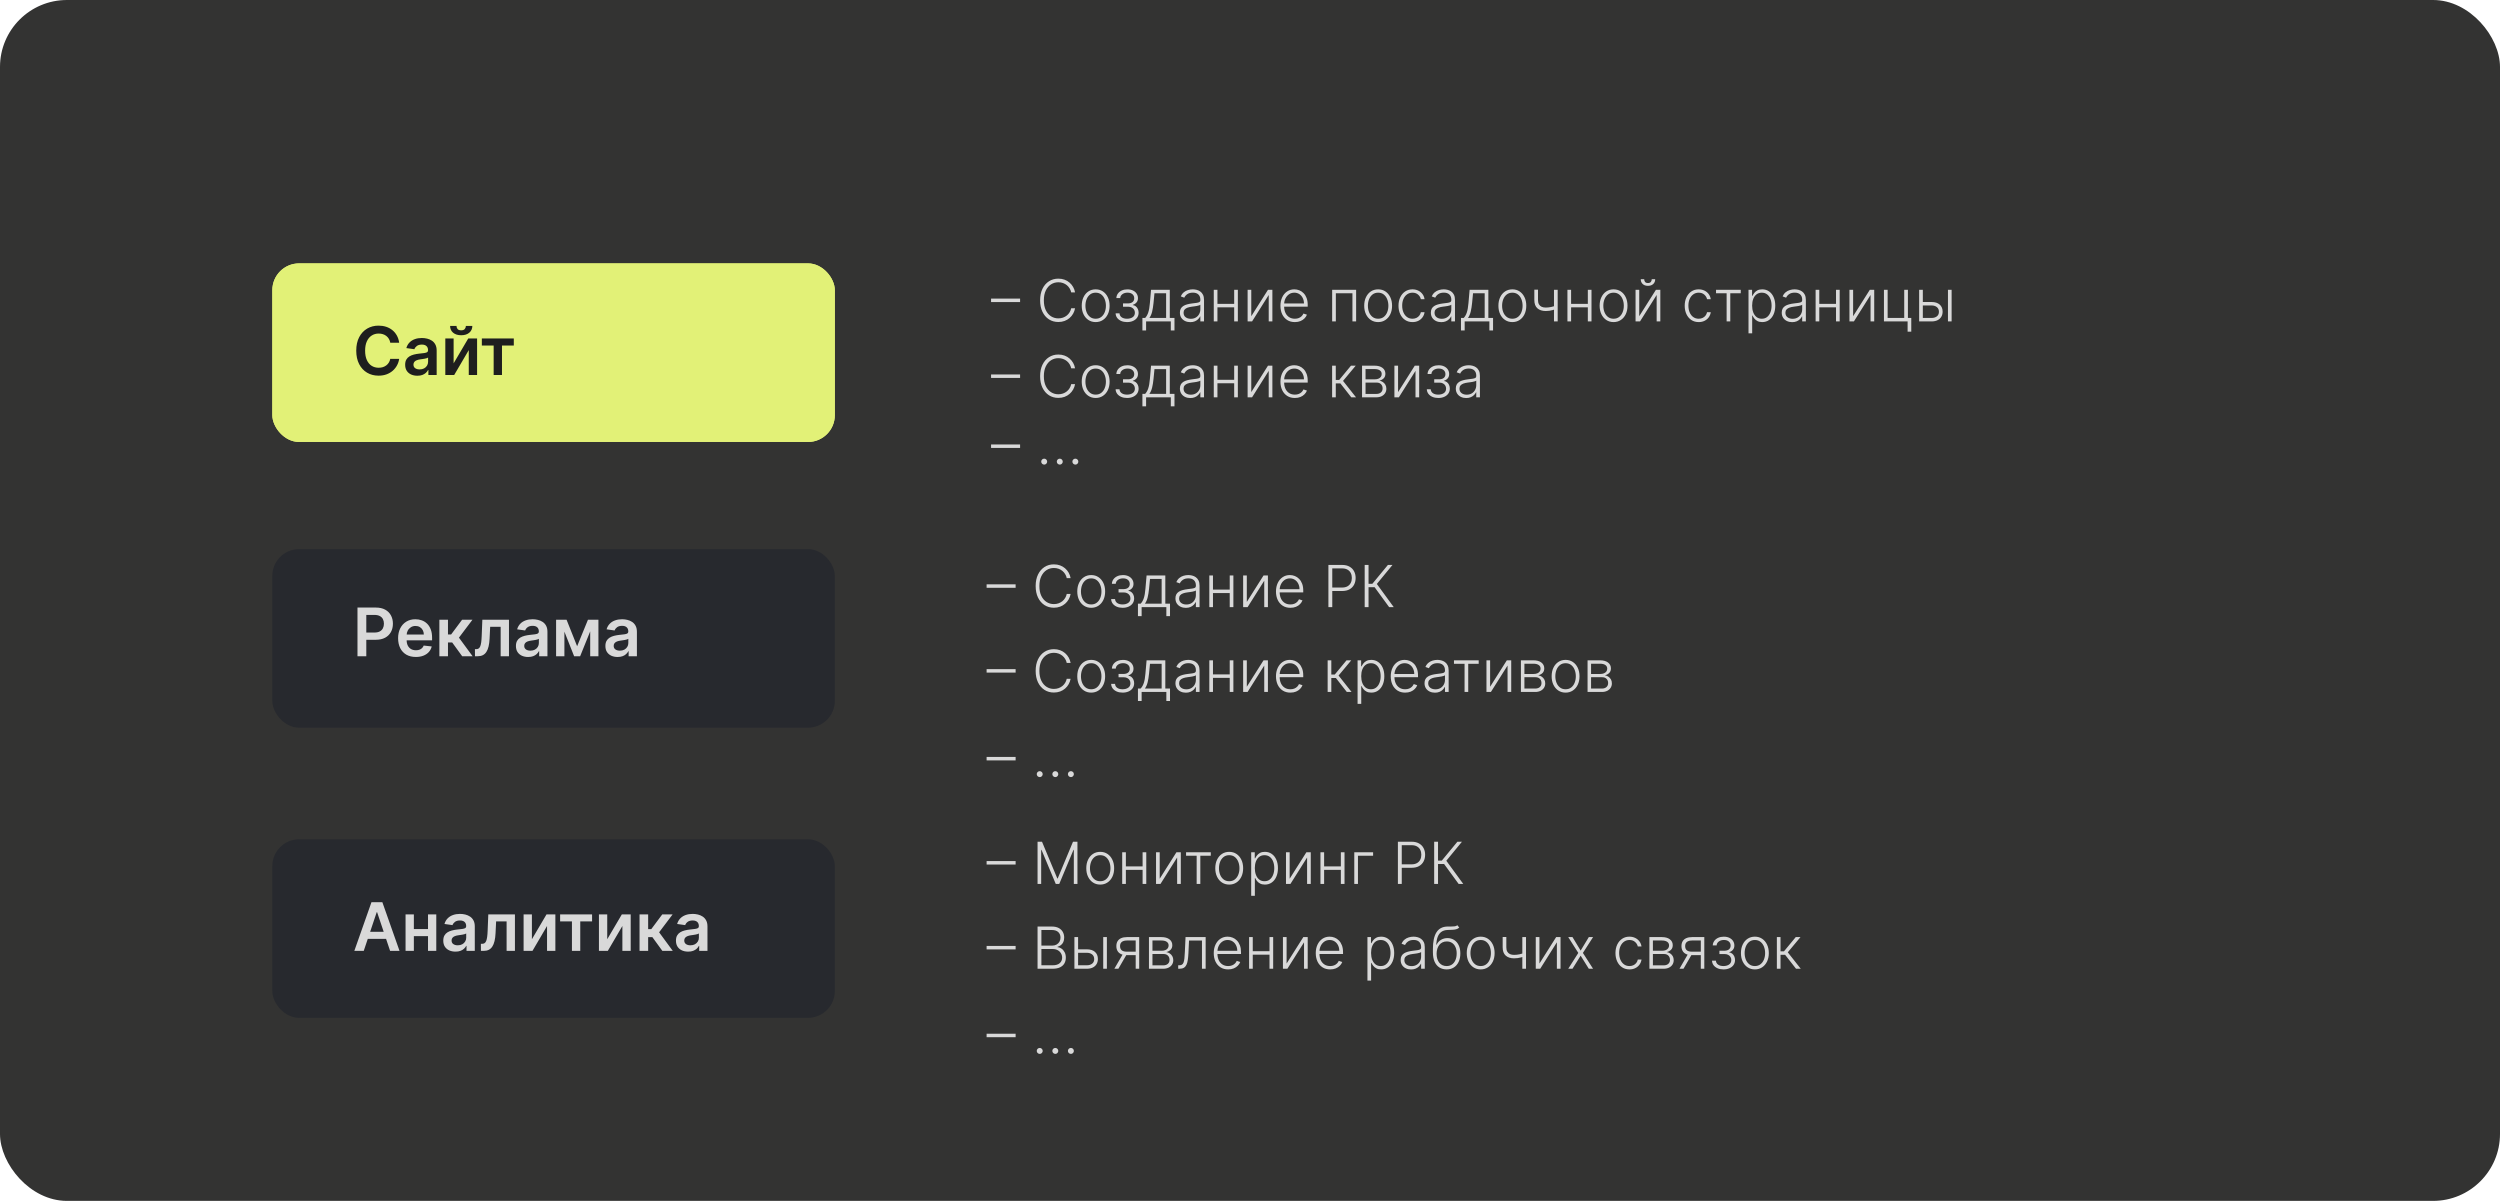
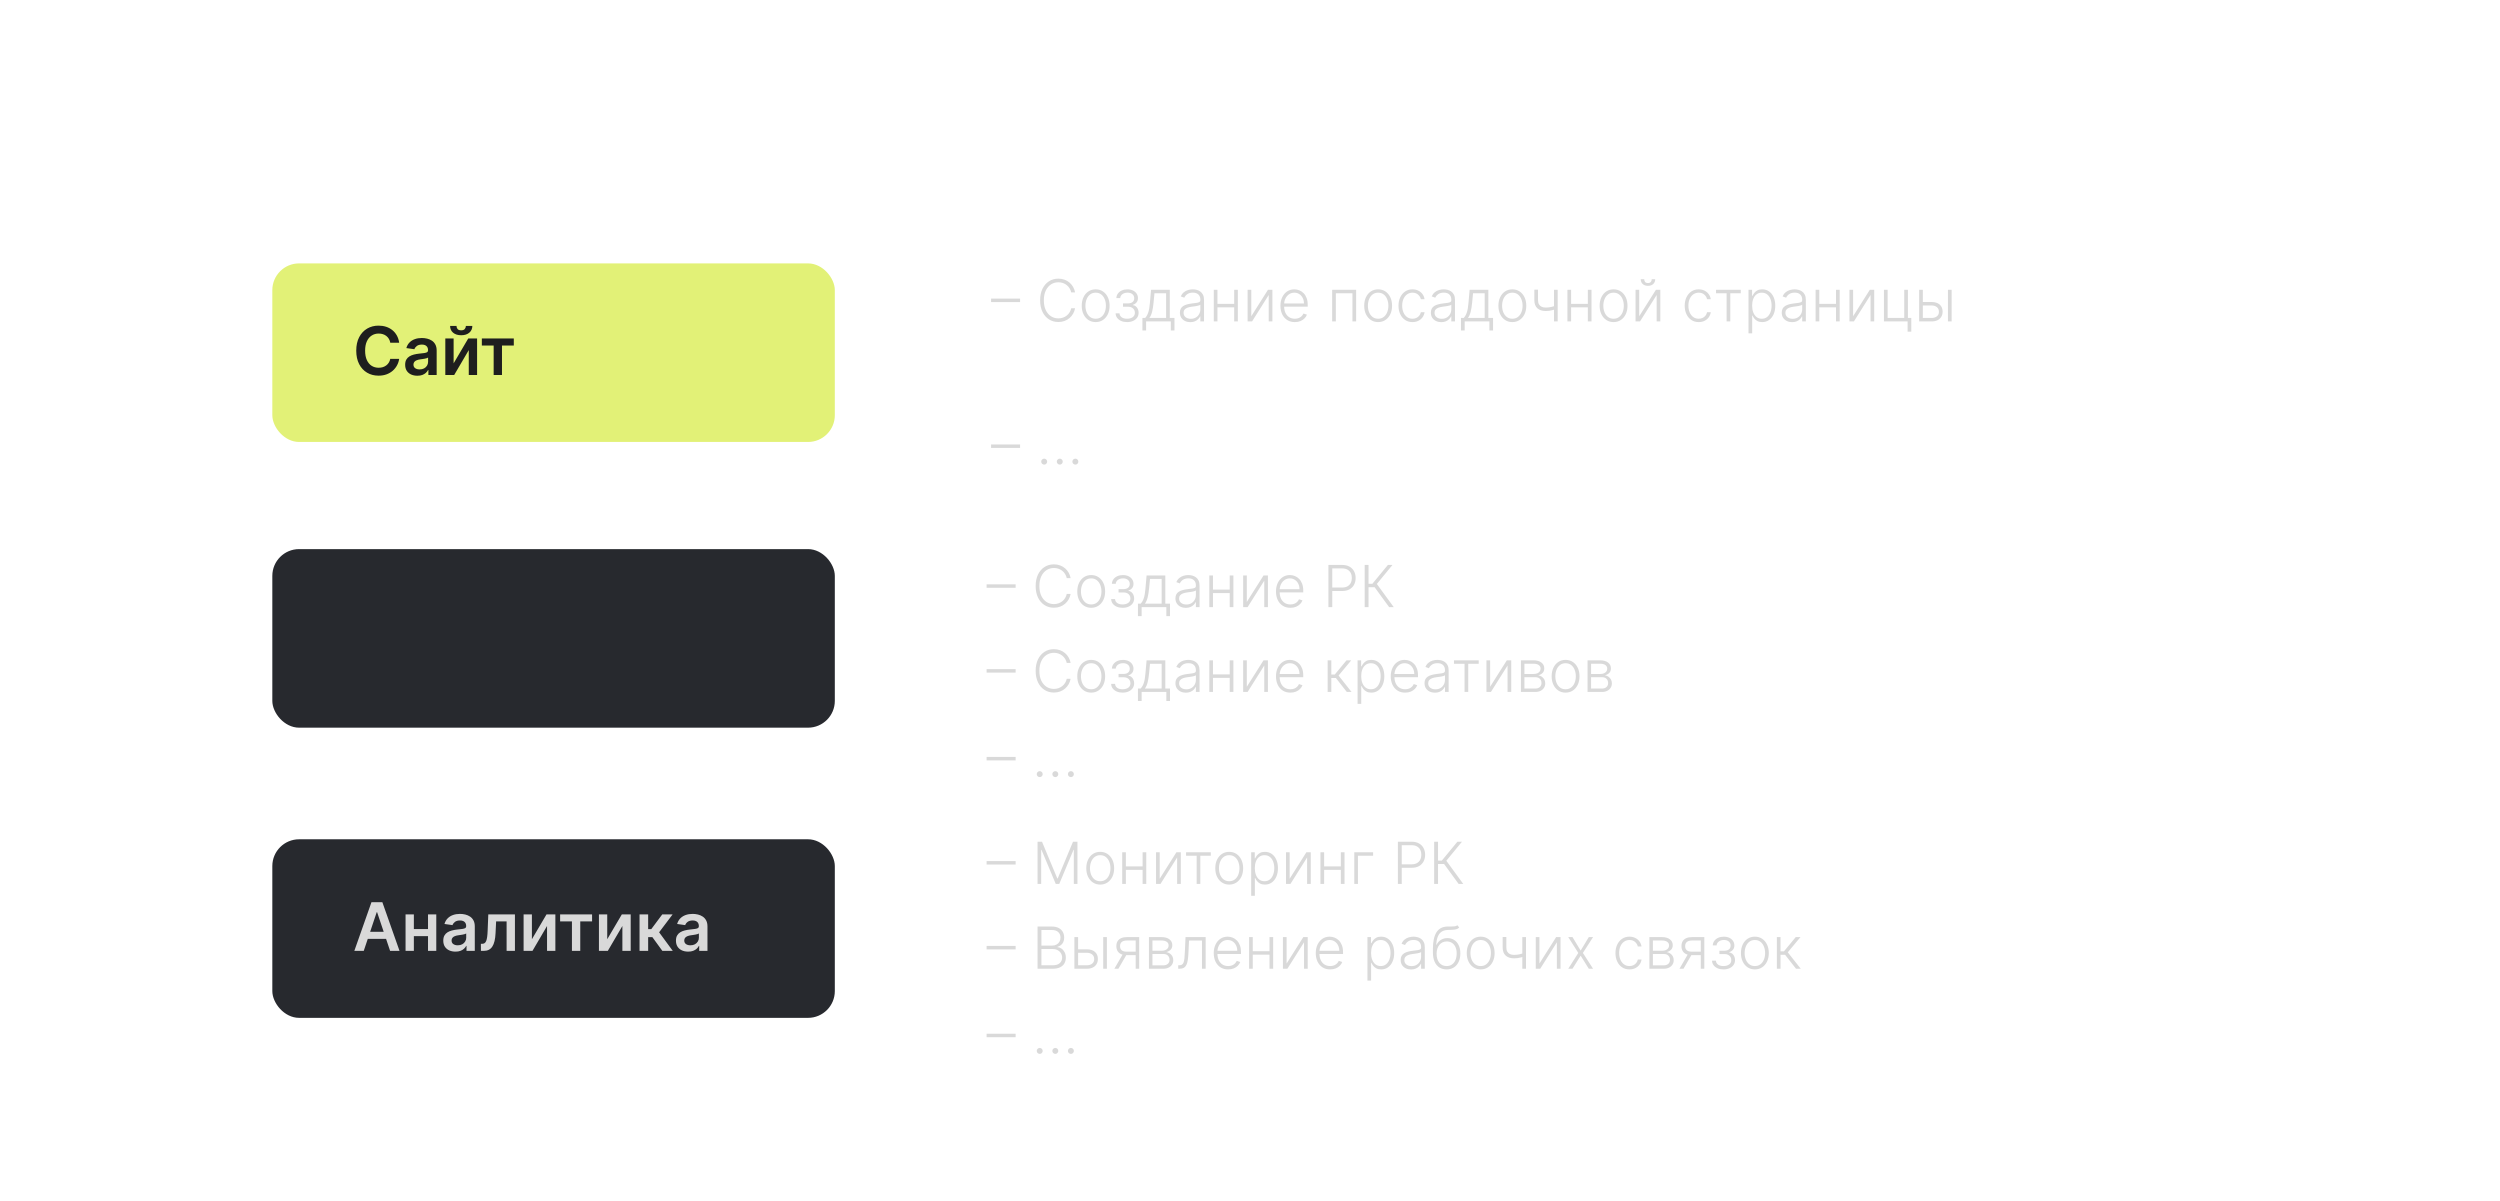
<svg xmlns="http://www.w3.org/2000/svg" width="560" height="269" viewBox="0 0 560 269" fill="none">
-   <rect width="560" height="269" rx="15" fill="#333332" />
  <g filter="url(#filter0_f_237_142)">
-     <rect x="61" y="59" width="126" height="40" rx="6" fill="#E2F177" />
-   </g>
+     </g>
  <rect x="61" y="59" width="126" height="40" rx="6" fill="#E2F177" />
  <rect x="61" y="123" width="126" height="40" rx="6" fill="#27292E" />
  <rect x="61" y="188" width="126" height="40" rx="6" fill="#27292E" />
  <path d="M89.414 76.772H87.421C87.365 76.445 87.26 76.156 87.107 75.903C86.954 75.648 86.765 75.431 86.537 75.254C86.31 75.076 86.051 74.943 85.76 74.854C85.472 74.762 85.161 74.716 84.827 74.716C84.234 74.716 83.709 74.865 83.251 75.163C82.793 75.458 82.434 75.891 82.175 76.463C81.915 77.031 81.786 77.725 81.786 78.546C81.786 79.38 81.915 80.083 82.175 80.655C82.438 81.223 82.796 81.653 83.251 81.944C83.709 82.231 84.233 82.375 84.822 82.375C85.149 82.375 85.454 82.333 85.738 82.248C86.026 82.159 86.283 82.029 86.511 81.859C86.742 81.688 86.935 81.479 87.091 81.23C87.251 80.981 87.361 80.697 87.421 80.378L89.414 80.388C89.339 80.907 89.178 81.394 88.929 81.848C88.684 82.303 88.363 82.704 87.965 83.052C87.567 83.396 87.102 83.666 86.569 83.862C86.037 84.053 85.445 84.149 84.796 84.149C83.837 84.149 82.981 83.927 82.228 83.483C81.475 83.039 80.882 82.398 80.449 81.56C80.016 80.722 79.799 79.717 79.799 78.546C79.799 77.37 80.017 76.365 80.454 75.531C80.891 74.692 81.486 74.052 82.239 73.608C82.992 73.164 83.844 72.942 84.796 72.942C85.403 72.942 85.967 73.027 86.489 73.197C87.011 73.368 87.477 73.618 87.885 73.948C88.293 74.275 88.629 74.677 88.892 75.152C89.158 75.625 89.332 76.164 89.414 76.772ZM93.493 84.165C92.974 84.165 92.507 84.073 92.092 83.888C91.68 83.7 91.353 83.423 91.112 83.057C90.874 82.691 90.755 82.24 90.755 81.704C90.755 81.243 90.84 80.861 91.01 80.559C91.181 80.257 91.413 80.016 91.708 79.835C92.003 79.653 92.335 79.517 92.704 79.424C93.077 79.329 93.462 79.259 93.86 79.217C94.34 79.167 94.728 79.123 95.027 79.084C95.325 79.041 95.542 78.977 95.677 78.892C95.815 78.803 95.884 78.666 95.884 78.481V78.45C95.884 78.048 95.765 77.738 95.527 77.517C95.29 77.297 94.947 77.187 94.499 77.187C94.027 77.187 93.652 77.29 93.375 77.496C93.102 77.702 92.917 77.945 92.822 78.226L91.021 77.97C91.163 77.473 91.397 77.058 91.724 76.724C92.051 76.386 92.45 76.134 92.923 75.967C93.395 75.797 93.917 75.712 94.489 75.712C94.883 75.712 95.275 75.758 95.666 75.85C96.057 75.942 96.413 76.095 96.737 76.308C97.06 76.518 97.319 76.804 97.514 77.166C97.713 77.528 97.813 77.981 97.813 78.524V84H95.959V82.876H95.895C95.778 83.103 95.613 83.316 95.4 83.515C95.19 83.711 94.925 83.869 94.606 83.989C94.29 84.106 93.919 84.165 93.493 84.165ZM93.993 82.748C94.38 82.748 94.716 82.672 95 82.519C95.284 82.363 95.503 82.157 95.655 81.901C95.811 81.646 95.89 81.367 95.89 81.065V80.101C95.829 80.151 95.726 80.197 95.581 80.239C95.439 80.282 95.279 80.319 95.101 80.351C94.924 80.383 94.748 80.412 94.574 80.436C94.4 80.461 94.249 80.483 94.121 80.5C93.834 80.539 93.576 80.603 93.349 80.692C93.121 80.781 92.942 80.905 92.811 81.065C92.679 81.221 92.614 81.424 92.614 81.672C92.614 82.027 92.743 82.296 93.003 82.477C93.262 82.658 93.592 82.748 93.993 82.748ZM101.611 81.39L104.886 75.818H106.868V84H105.004V78.423L101.738 84H99.751V75.818H101.611V81.39ZM104.359 73.006H105.803C105.803 73.627 105.577 74.131 105.126 74.519C104.679 74.902 104.071 75.094 103.304 75.094C102.544 75.094 101.939 74.902 101.488 74.519C101.041 74.131 100.819 73.627 100.822 73.006H102.255C102.255 73.261 102.333 73.49 102.489 73.693C102.649 73.892 102.921 73.991 103.304 73.991C103.681 73.991 103.949 73.892 104.109 73.693C104.272 73.494 104.356 73.265 104.359 73.006ZM107.932 77.4V75.818H115.091V77.4H112.444V84H110.579V77.4H107.932Z" fill="#1E1E1E" />
-   <path d="M80.076 147V136.091H84.167C85.005 136.091 85.708 136.247 86.276 136.56C86.848 136.872 87.279 137.302 87.571 137.849C87.865 138.392 88.013 139.01 88.013 139.702C88.013 140.402 87.865 141.023 87.571 141.567C87.276 142.11 86.841 142.538 86.266 142.85C85.69 143.159 84.982 143.314 84.14 143.314H81.429V141.689H83.874C84.364 141.689 84.765 141.604 85.078 141.434C85.39 141.263 85.621 141.029 85.77 140.73C85.923 140.432 85.999 140.089 85.999 139.702C85.999 139.315 85.923 138.974 85.77 138.68C85.621 138.385 85.388 138.156 85.072 137.993C84.76 137.826 84.357 137.742 83.863 137.742H82.052V147H80.076ZM93.149 147.16C92.329 147.16 91.62 146.989 91.024 146.648C90.431 146.304 89.974 145.817 89.655 145.189C89.335 144.557 89.175 143.813 89.175 142.957C89.175 142.115 89.335 141.377 89.655 140.741C89.978 140.102 90.429 139.605 91.008 139.25C91.587 138.891 92.267 138.712 93.048 138.712C93.552 138.712 94.028 138.793 94.475 138.957C94.926 139.116 95.324 139.365 95.669 139.702C96.017 140.04 96.29 140.469 96.489 140.991C96.688 141.51 96.787 142.128 96.787 142.845V143.436H90.081V142.137H94.939C94.935 141.767 94.855 141.439 94.699 141.151C94.543 140.86 94.325 140.631 94.044 140.464C93.767 140.297 93.444 140.214 93.075 140.214C92.68 140.214 92.334 140.31 92.036 140.501C91.737 140.69 91.505 140.938 91.338 141.247C91.175 141.553 91.091 141.888 91.088 142.254V143.388C91.088 143.864 91.175 144.273 91.349 144.614C91.523 144.951 91.766 145.21 92.078 145.391C92.391 145.569 92.757 145.658 93.176 145.658C93.456 145.658 93.71 145.619 93.937 145.54C94.165 145.459 94.362 145.34 94.529 145.184C94.696 145.027 94.822 144.834 94.907 144.603L96.707 144.805C96.594 145.281 96.377 145.697 96.057 146.052C95.741 146.403 95.337 146.677 94.843 146.872C94.349 147.064 93.785 147.16 93.149 147.16ZM98.418 147V138.818H100.347V142.121H101.05L103.511 138.818H105.833L102.802 142.835L105.865 147H103.532L101.29 143.916H100.347V147H98.418ZM106.394 147L106.383 145.413H106.666C106.879 145.413 107.058 145.365 107.204 145.269C107.349 145.173 107.47 145.013 107.566 144.789C107.662 144.562 107.736 144.257 107.79 143.873C107.843 143.49 107.88 143.012 107.901 142.44L108.045 138.818H114.011V147H112.147V140.4H109.798L109.67 143.037C109.638 143.719 109.562 144.31 109.441 144.811C109.324 145.308 109.157 145.718 108.94 146.041C108.727 146.364 108.459 146.606 108.136 146.766C107.813 146.922 107.431 147 106.991 147H106.394ZM118.307 147.165C117.789 147.165 117.322 147.073 116.906 146.888C116.494 146.7 116.168 146.423 115.926 146.057C115.688 145.691 115.569 145.24 115.569 144.704C115.569 144.243 115.654 143.861 115.825 143.559C115.995 143.257 116.228 143.016 116.523 142.835C116.817 142.653 117.149 142.517 117.519 142.424C117.892 142.328 118.277 142.259 118.675 142.217C119.154 142.167 119.543 142.123 119.841 142.083C120.139 142.041 120.356 141.977 120.491 141.892C120.63 141.803 120.699 141.666 120.699 141.482V141.45C120.699 141.048 120.58 140.738 120.342 140.517C120.104 140.297 119.761 140.187 119.314 140.187C118.842 140.187 118.467 140.29 118.19 140.496C117.916 140.702 117.732 140.945 117.636 141.226L115.835 140.97C115.978 140.473 116.212 140.058 116.539 139.724C116.865 139.386 117.265 139.134 117.737 138.967C118.209 138.797 118.731 138.712 119.303 138.712C119.697 138.712 120.09 138.758 120.48 138.85C120.871 138.942 121.228 139.095 121.551 139.308C121.874 139.518 122.133 139.804 122.329 140.166C122.528 140.528 122.627 140.981 122.627 141.524V147H120.773V145.876H120.709C120.592 146.103 120.427 146.316 120.214 146.515C120.005 146.711 119.74 146.869 119.42 146.989C119.104 147.107 118.733 147.165 118.307 147.165ZM118.808 145.748C119.195 145.748 119.53 145.672 119.815 145.519C120.099 145.363 120.317 145.157 120.47 144.901C120.626 144.646 120.704 144.367 120.704 144.065V143.101C120.644 143.151 120.541 143.197 120.395 143.239C120.253 143.282 120.093 143.319 119.916 143.351C119.738 143.383 119.562 143.412 119.388 143.436C119.214 143.461 119.063 143.483 118.936 143.5C118.648 143.539 118.391 143.603 118.163 143.692C117.936 143.781 117.757 143.905 117.625 144.065C117.494 144.221 117.428 144.424 117.428 144.672C117.428 145.027 117.558 145.295 117.817 145.477C118.076 145.658 118.407 145.748 118.808 145.748ZM129.275 144.757L131.704 138.818H133.259L129.951 147H128.604L125.37 138.818H126.91L129.275 144.757ZM126.425 138.818V147H124.566V138.818H126.425ZM132.204 147V138.818H134.047V147H132.204ZM138.346 147.165C137.828 147.165 137.361 147.073 136.945 146.888C136.533 146.7 136.207 146.423 135.965 146.057C135.727 145.691 135.608 145.24 135.608 144.704C135.608 144.243 135.693 143.861 135.864 143.559C136.034 143.257 136.267 143.016 136.562 142.835C136.856 142.653 137.188 142.517 137.558 142.424C137.931 142.328 138.316 142.259 138.714 142.217C139.193 142.167 139.582 142.123 139.88 142.083C140.179 142.041 140.395 141.977 140.53 141.892C140.669 141.803 140.738 141.666 140.738 141.482V141.45C140.738 141.048 140.619 140.738 140.381 140.517C140.143 140.297 139.8 140.187 139.353 140.187C138.881 140.187 138.506 140.29 138.229 140.496C137.956 140.702 137.771 140.945 137.675 141.226L135.875 140.97C136.017 140.473 136.251 140.058 136.578 139.724C136.904 139.386 137.304 139.134 137.776 138.967C138.248 138.797 138.771 138.712 139.342 138.712C139.736 138.712 140.129 138.758 140.519 138.85C140.91 138.942 141.267 139.095 141.59 139.308C141.913 139.518 142.172 139.804 142.368 140.166C142.567 140.528 142.666 140.981 142.666 141.524V147H140.812V145.876H140.748C140.631 146.103 140.466 146.316 140.253 146.515C140.044 146.711 139.779 146.869 139.459 146.989C139.143 147.107 138.772 147.165 138.346 147.165ZM138.847 145.748C139.234 145.748 139.57 145.672 139.854 145.519C140.138 145.363 140.356 145.157 140.509 144.901C140.665 144.646 140.743 144.367 140.743 144.065V143.101C140.683 143.151 140.58 143.197 140.434 143.239C140.292 143.282 140.132 143.319 139.955 143.351C139.777 143.383 139.601 143.412 139.427 143.436C139.253 143.461 139.103 143.483 138.975 143.5C138.687 143.539 138.43 143.603 138.202 143.692C137.975 143.781 137.796 143.905 137.664 144.065C137.533 144.221 137.467 144.424 137.467 144.672C137.467 145.027 137.597 145.295 137.856 145.477C138.115 145.658 138.446 145.748 138.847 145.748Z" fill="#D9D9D9" />
  <path d="M81.477 213H79.368L83.208 202.091H85.648L89.494 213H87.384L84.471 204.328H84.385L81.477 213ZM81.546 208.723H87.299V210.31H81.546V208.723ZM96.465 208.11V209.692H92.108V208.11H96.465ZM92.704 204.818V213H90.845V204.818H92.704ZM97.727 204.818V213H95.874V204.818H97.727ZM102.033 213.165C101.514 213.165 101.047 213.073 100.632 212.888C100.22 212.7 99.893 212.423 99.652 212.057C99.414 211.691 99.295 211.24 99.295 210.704C99.295 210.243 99.38 209.861 99.55 209.559C99.721 209.257 99.954 209.016 100.248 208.835C100.543 208.653 100.875 208.517 101.244 208.424C101.617 208.328 102.002 208.259 102.4 208.217C102.88 208.167 103.268 208.123 103.567 208.083C103.865 208.041 104.082 207.977 104.217 207.892C104.355 207.803 104.424 207.666 104.424 207.482V207.45C104.424 207.048 104.305 206.738 104.067 206.517C103.83 206.297 103.487 206.187 103.039 206.187C102.567 206.187 102.192 206.29 101.915 206.496C101.642 206.702 101.457 206.945 101.362 207.226L99.561 206.97C99.703 206.473 99.938 206.058 100.264 205.724C100.591 205.386 100.99 205.134 101.463 204.967C101.935 204.797 102.457 204.712 103.029 204.712C103.423 204.712 103.815 204.758 104.206 204.85C104.597 204.942 104.953 205.095 105.277 205.308C105.6 205.518 105.859 205.804 106.054 206.166C106.253 206.528 106.353 206.981 106.353 207.524V213H104.499V211.876H104.435C104.318 212.103 104.153 212.316 103.94 212.515C103.73 212.711 103.466 212.869 103.146 212.989C102.83 213.107 102.459 213.165 102.033 213.165ZM102.533 211.748C102.92 211.748 103.256 211.672 103.54 211.519C103.824 211.363 104.043 211.157 104.195 210.901C104.352 210.646 104.43 210.367 104.43 210.065V209.101C104.369 209.151 104.266 209.197 104.121 209.239C103.979 209.282 103.819 209.319 103.641 209.351C103.464 209.383 103.288 209.412 103.114 209.436C102.94 209.461 102.789 209.483 102.661 209.5C102.374 209.539 102.116 209.603 101.889 209.692C101.662 209.781 101.482 209.905 101.351 210.065C101.219 210.221 101.154 210.424 101.154 210.672C101.154 211.027 101.283 211.295 101.543 211.477C101.802 211.658 102.132 211.748 102.533 211.748ZM107.727 213L107.716 211.413H107.999C108.212 211.413 108.391 211.365 108.537 211.269C108.682 211.173 108.803 211.013 108.899 210.789C108.995 210.562 109.069 210.257 109.123 209.873C109.176 209.49 109.213 209.012 109.234 208.44L109.378 204.818H115.344V213H113.48V206.4H111.131L111.003 209.037C110.971 209.719 110.895 210.31 110.774 210.811C110.657 211.308 110.49 211.718 110.273 212.041C110.06 212.364 109.792 212.606 109.469 212.766C109.146 212.922 108.764 213 108.324 213H107.727ZM119.145 210.39L122.421 204.818H124.402V213H122.538V207.423L119.273 213H117.286V204.818H119.145V210.39ZM125.466 206.4V204.818H132.625V206.4H129.978V213H128.114V206.4H125.466ZM136.02 210.39L139.296 204.818H141.277V213H139.413V207.423L136.148 213H134.161V204.818H136.02V210.39ZM143.257 213V204.818H145.186V208.121H145.889L148.35 204.818H150.672L147.641 208.835L150.704 213H148.371L146.128 209.916H145.186V213H143.257ZM154.152 213.165C153.633 213.165 153.166 213.073 152.751 212.888C152.339 212.7 152.012 212.423 151.771 212.057C151.533 211.691 151.414 211.24 151.414 210.704C151.414 210.243 151.499 209.861 151.67 209.559C151.84 209.257 152.073 209.016 152.367 208.835C152.662 208.653 152.994 208.517 153.363 208.424C153.736 208.328 154.122 208.259 154.519 208.217C154.999 208.167 155.388 208.123 155.686 208.083C155.984 208.041 156.201 207.977 156.336 207.892C156.474 207.803 156.544 207.666 156.544 207.482V207.45C156.544 207.048 156.425 206.738 156.187 206.517C155.949 206.297 155.606 206.187 155.159 206.187C154.686 206.187 154.312 206.29 154.035 206.496C153.761 206.702 153.577 206.945 153.481 207.226L151.68 206.97C151.822 206.473 152.057 206.058 152.383 205.724C152.71 205.386 153.11 205.134 153.582 204.967C154.054 204.797 154.576 204.712 155.148 204.712C155.542 204.712 155.934 204.758 156.325 204.85C156.716 204.942 157.073 205.095 157.396 205.308C157.719 205.518 157.978 205.804 158.173 206.166C158.372 206.528 158.472 206.981 158.472 207.524V213H156.618V211.876H156.554C156.437 212.103 156.272 212.316 156.059 212.515C155.849 212.711 155.585 212.869 155.265 212.989C154.949 213.107 154.578 213.165 154.152 213.165ZM154.653 211.748C155.04 211.748 155.375 211.672 155.659 211.519C155.943 211.363 156.162 211.157 156.314 210.901C156.471 210.646 156.549 210.367 156.549 210.065V209.101C156.488 209.151 156.385 209.197 156.24 209.239C156.098 209.282 155.938 209.319 155.76 209.351C155.583 209.383 155.407 209.412 155.233 209.436C155.059 209.461 154.908 209.483 154.78 209.5C154.493 209.539 154.235 209.603 154.008 209.692C153.781 209.781 153.601 209.905 153.47 210.065C153.339 210.221 153.273 210.424 153.273 210.672C153.273 211.027 153.403 211.295 153.662 211.477C153.921 211.658 154.251 211.748 154.653 211.748Z" fill="#D9D9D9" />
  <path d="M228.5 66.885V67.66H222V66.885H228.5ZM240.817 65.5H239.949C239.884 65.177 239.767 64.878 239.598 64.604C239.432 64.327 239.223 64.086 238.97 63.88C238.718 63.673 238.432 63.513 238.112 63.4C237.791 63.286 237.445 63.229 237.073 63.229C236.476 63.229 235.931 63.384 235.439 63.695C234.949 64.006 234.557 64.463 234.261 65.066C233.969 65.666 233.823 66.402 233.823 67.273C233.823 68.15 233.969 68.888 234.261 69.489C234.557 70.089 234.949 70.544 235.439 70.855C235.931 71.163 236.476 71.317 237.073 71.317C237.445 71.317 237.791 71.26 238.112 71.146C238.432 71.032 238.718 70.874 238.97 70.671C239.223 70.464 239.432 70.223 239.598 69.946C239.767 69.669 239.884 69.369 239.949 69.046H240.817C240.74 69.479 240.595 69.884 240.383 70.26C240.174 70.632 239.906 70.958 239.58 71.238C239.256 71.518 238.884 71.737 238.462 71.894C238.041 72.051 237.578 72.129 237.073 72.129C236.279 72.129 235.574 71.931 234.958 71.534C234.343 71.134 233.86 70.57 233.509 69.844C233.161 69.118 232.987 68.261 232.987 67.273C232.987 66.285 233.161 65.428 233.509 64.701C233.86 63.975 234.343 63.413 234.958 63.016C235.574 62.616 236.279 62.416 237.073 62.416C237.578 62.416 238.041 62.495 238.462 62.652C238.884 62.806 239.256 63.024 239.58 63.307C239.906 63.587 240.174 63.913 240.383 64.286C240.595 64.658 240.74 65.063 240.817 65.5ZM245.43 72.148C244.817 72.148 244.276 71.992 243.805 71.681C243.337 71.371 242.971 70.941 242.706 70.394C242.441 69.843 242.309 69.207 242.309 68.487C242.309 67.76 242.441 67.122 242.706 66.571C242.971 66.017 243.337 65.586 243.805 65.278C244.276 64.968 244.817 64.812 245.43 64.812C246.042 64.812 246.582 64.968 247.05 65.278C247.518 65.589 247.884 66.02 248.149 66.571C248.417 67.122 248.551 67.76 248.551 68.487C248.551 69.207 248.418 69.843 248.153 70.394C247.889 70.941 247.521 71.371 247.05 71.681C246.582 71.992 246.042 72.148 245.43 72.148ZM245.43 71.395C245.922 71.395 246.339 71.263 246.681 70.998C247.022 70.734 247.281 70.381 247.456 69.941C247.635 69.501 247.724 69.016 247.724 68.487C247.724 67.957 247.635 67.471 247.456 67.028C247.281 66.585 247.022 66.229 246.681 65.962C246.339 65.694 245.922 65.56 245.43 65.56C244.94 65.56 244.523 65.694 244.179 65.962C243.837 66.229 243.577 66.585 243.399 67.028C243.223 67.471 243.135 67.957 243.135 68.487C243.135 69.016 243.223 69.501 243.399 69.941C243.577 70.381 243.837 70.734 244.179 70.998C244.52 71.263 244.937 71.395 245.43 71.395ZM249.897 70.19H250.77C250.795 70.569 250.958 70.864 251.259 71.077C251.561 71.289 251.958 71.395 252.45 71.395C252.961 71.395 253.383 71.281 253.715 71.054C254.048 70.823 254.214 70.487 254.214 70.047C254.214 69.779 254.151 69.547 254.025 69.35C253.901 69.153 253.732 68.999 253.517 68.888C253.304 68.775 253.063 68.716 252.792 68.713H251.555V67.961H252.778C253.2 67.936 253.52 67.822 253.738 67.619C253.957 67.413 254.066 67.144 254.066 66.811C254.066 66.433 253.932 66.129 253.664 65.902C253.397 65.671 253.033 65.555 252.575 65.555C252.11 65.555 251.724 65.669 251.416 65.897C251.108 66.125 250.945 66.417 250.927 66.774H250.064C250.079 66.389 250.194 66.051 250.41 65.758C250.625 65.463 250.916 65.232 251.282 65.066C251.652 64.9 252.07 64.817 252.538 64.817C253.018 64.817 253.435 64.903 253.789 65.075C254.143 65.248 254.417 65.483 254.611 65.782C254.805 66.077 254.902 66.412 254.902 66.788C254.902 67.179 254.794 67.501 254.578 67.753C254.366 68.002 254.094 68.178 253.761 68.279V68.348C254.014 68.376 254.235 68.468 254.426 68.625C254.62 68.782 254.772 68.984 254.883 69.23C254.994 69.476 255.049 69.749 255.049 70.047C255.049 70.466 254.94 70.834 254.722 71.151C254.503 71.465 254.198 71.709 253.808 71.885C253.42 72.06 252.972 72.148 252.464 72.148C251.975 72.148 251.539 72.066 251.158 71.903C250.776 71.737 250.473 71.508 250.248 71.215C250.027 70.92 249.91 70.578 249.897 70.19ZM255.9 74.017V71.224H256.514C256.668 71.052 256.802 70.866 256.916 70.666C257.029 70.466 257.128 70.238 257.211 69.983C257.297 69.724 257.37 69.424 257.428 69.082C257.486 68.738 257.536 68.336 257.576 67.877L257.834 64.909H262.031V71.224H263.083V74.017H262.261V72H256.726V74.017H255.9ZM257.46 71.224H261.209V65.685H258.601L258.388 67.877C258.314 68.622 258.21 69.272 258.074 69.826C257.939 70.38 257.734 70.846 257.46 71.224ZM266.63 72.162C266.202 72.162 265.811 72.079 265.457 71.912C265.103 71.743 264.822 71.5 264.612 71.183C264.403 70.863 264.298 70.475 264.298 70.019C264.298 69.669 264.365 69.373 264.497 69.133C264.629 68.893 264.817 68.696 265.06 68.542C265.303 68.388 265.591 68.267 265.923 68.178C266.256 68.088 266.622 68.019 267.022 67.97C267.419 67.921 267.755 67.877 268.029 67.841C268.306 67.804 268.516 67.745 268.661 67.665C268.806 67.585 268.878 67.456 268.878 67.277V67.111C268.878 66.628 268.733 66.248 268.444 65.971C268.158 65.691 267.745 65.551 267.207 65.551C266.696 65.551 266.279 65.663 265.956 65.888C265.636 66.112 265.411 66.377 265.282 66.682L264.502 66.4C264.662 66.012 264.883 65.703 265.166 65.472C265.45 65.238 265.767 65.071 266.117 64.969C266.468 64.865 266.824 64.812 267.184 64.812C267.455 64.812 267.736 64.847 268.029 64.918C268.324 64.989 268.598 65.112 268.85 65.288C269.103 65.46 269.307 65.702 269.464 66.012C269.621 66.32 269.7 66.711 269.7 67.185V72H268.878V70.878H268.827C268.729 71.088 268.583 71.291 268.389 71.488C268.195 71.684 267.952 71.846 267.659 71.972C267.367 72.099 267.024 72.162 266.63 72.162ZM266.741 71.409C267.178 71.409 267.556 71.312 267.876 71.118C268.196 70.924 268.443 70.667 268.615 70.347C268.79 70.024 268.878 69.669 268.878 69.281V68.256C268.816 68.314 268.713 68.367 268.569 68.413C268.427 68.459 268.262 68.501 268.075 68.538C267.89 68.572 267.705 68.601 267.521 68.625C267.336 68.65 267.17 68.671 267.022 68.69C266.622 68.739 266.28 68.816 265.997 68.921C265.714 69.025 265.497 69.17 265.346 69.355C265.196 69.536 265.12 69.77 265.12 70.056C265.12 70.487 265.274 70.821 265.582 71.058C265.89 71.292 266.276 71.409 266.741 71.409ZM276.673 68.071V68.847H272.504V68.071H276.673ZM272.707 64.909V72H271.886V64.909H272.707ZM277.278 64.909V72H276.456V64.909H277.278ZM280.286 70.832L284.03 64.909H285.014V72H284.192V66.077L280.462 72H279.465V64.909H280.286V70.832ZM290.05 72.148C289.389 72.148 288.816 71.994 288.333 71.686C287.85 71.375 287.476 70.946 287.211 70.398C286.95 69.847 286.819 69.213 286.819 68.496C286.819 67.782 286.95 67.148 287.211 66.594C287.476 66.037 287.841 65.602 288.305 65.288C288.773 64.971 289.313 64.812 289.926 64.812C290.31 64.812 290.681 64.883 291.038 65.025C291.395 65.163 291.715 65.377 291.998 65.666C292.285 65.952 292.511 66.314 292.677 66.751C292.843 67.185 292.926 67.699 292.926 68.293V68.699H287.387V67.974H292.086C292.086 67.519 291.994 67.11 291.809 66.746C291.628 66.38 291.374 66.091 291.047 65.879C290.724 65.666 290.35 65.56 289.926 65.56C289.476 65.56 289.081 65.68 288.739 65.92C288.398 66.16 288.13 66.477 287.936 66.871C287.745 67.265 287.648 67.696 287.645 68.164V68.598C287.645 69.161 287.742 69.653 287.936 70.075C288.133 70.493 288.411 70.818 288.772 71.049C289.132 71.28 289.558 71.395 290.05 71.395C290.386 71.395 290.68 71.343 290.932 71.238C291.188 71.134 291.401 70.994 291.574 70.818C291.749 70.64 291.882 70.444 291.971 70.232L292.751 70.486C292.643 70.784 292.466 71.06 292.22 71.312C291.977 71.564 291.672 71.768 291.306 71.921C290.943 72.072 290.524 72.148 290.05 72.148ZM298.403 72V64.909H303.772V72H302.945V65.685H299.229V72H298.403ZM308.703 72.148C308.091 72.148 307.549 71.992 307.078 71.681C306.61 71.371 306.244 70.941 305.979 70.394C305.715 69.843 305.582 69.207 305.582 68.487C305.582 67.76 305.715 67.122 305.979 66.571C306.244 66.017 306.61 65.586 307.078 65.278C307.549 64.968 308.091 64.812 308.703 64.812C309.316 64.812 309.856 64.968 310.324 65.278C310.791 65.589 311.158 66.02 311.422 66.571C311.69 67.122 311.824 67.76 311.824 68.487C311.824 69.207 311.692 69.843 311.427 70.394C311.162 70.941 310.794 71.371 310.324 71.681C309.856 71.992 309.316 72.148 308.703 72.148ZM308.703 71.395C309.196 71.395 309.613 71.263 309.954 70.998C310.296 70.734 310.554 70.381 310.73 69.941C310.908 69.501 310.998 69.016 310.998 68.487C310.998 67.957 310.908 67.471 310.73 67.028C310.554 66.585 310.296 66.229 309.954 65.962C309.613 65.694 309.196 65.56 308.703 65.56C308.214 65.56 307.797 65.694 307.452 65.962C307.111 66.229 306.85 66.585 306.672 67.028C306.497 67.471 306.409 67.957 306.409 68.487C306.409 69.016 306.497 69.501 306.672 69.941C306.85 70.381 307.111 70.734 307.452 70.998C307.794 71.263 308.211 71.395 308.703 71.395ZM316.398 72.148C315.764 72.148 315.211 71.989 314.74 71.672C314.273 71.355 313.909 70.921 313.651 70.37C313.392 69.82 313.263 69.192 313.263 68.487C313.263 67.776 313.394 67.144 313.656 66.59C313.92 66.035 314.286 65.602 314.754 65.288C315.222 64.971 315.765 64.812 316.384 64.812C316.858 64.812 317.287 64.904 317.672 65.089C318.057 65.271 318.374 65.528 318.623 65.86C318.875 66.189 319.034 66.574 319.098 67.014H318.267C318.181 66.614 317.973 66.272 317.644 65.989C317.318 65.703 316.902 65.56 316.398 65.56C315.945 65.56 315.545 65.683 315.197 65.929C314.85 66.172 314.577 66.513 314.38 66.95C314.186 67.383 314.089 67.887 314.089 68.459C314.089 69.035 314.185 69.544 314.376 69.987C314.567 70.427 314.834 70.772 315.179 71.021C315.527 71.271 315.933 71.395 316.398 71.395C316.712 71.395 316.998 71.337 317.256 71.22C317.518 71.1 317.737 70.93 317.912 70.712C318.09 70.493 318.21 70.233 318.272 69.932H319.103C319.041 70.36 318.889 70.741 318.646 71.077C318.406 71.409 318.094 71.671 317.709 71.862C317.327 72.052 316.89 72.148 316.398 72.148ZM322.845 72.162C322.417 72.162 322.026 72.079 321.672 71.912C321.318 71.743 321.037 71.5 320.827 71.183C320.618 70.863 320.513 70.475 320.513 70.019C320.513 69.669 320.579 69.373 320.712 69.133C320.844 68.893 321.032 68.696 321.275 68.542C321.518 68.388 321.806 68.267 322.138 68.178C322.471 68.088 322.837 68.019 323.237 67.97C323.634 67.921 323.97 67.877 324.243 67.841C324.52 67.804 324.731 67.745 324.876 67.665C325.021 67.585 325.093 67.456 325.093 67.277V67.111C325.093 66.628 324.948 66.248 324.659 65.971C324.373 65.691 323.96 65.551 323.422 65.551C322.911 65.551 322.494 65.663 322.171 65.888C321.851 66.112 321.626 66.377 321.497 66.682L320.716 66.4C320.876 66.012 321.098 65.703 321.381 65.472C321.664 65.238 321.981 65.071 322.332 64.969C322.683 64.865 323.039 64.812 323.399 64.812C323.669 64.812 323.951 64.847 324.243 64.918C324.539 64.989 324.813 65.112 325.065 65.288C325.318 65.46 325.522 65.702 325.679 66.012C325.836 66.32 325.915 66.711 325.915 67.185V72H325.093V70.878H325.042C324.944 71.088 324.797 71.291 324.604 71.488C324.41 71.684 324.166 71.846 323.874 71.972C323.582 72.099 323.239 72.162 322.845 72.162ZM322.955 71.409C323.392 71.409 323.771 71.312 324.091 71.118C324.411 70.924 324.657 70.667 324.83 70.347C325.005 70.024 325.093 69.669 325.093 69.281V68.256C325.031 68.314 324.928 68.367 324.784 68.413C324.642 68.459 324.477 68.501 324.29 68.538C324.105 68.572 323.92 68.601 323.736 68.625C323.551 68.65 323.385 68.671 323.237 68.69C322.837 68.739 322.495 68.816 322.212 68.921C321.929 69.025 321.712 69.17 321.561 69.355C321.41 69.536 321.335 69.77 321.335 70.056C321.335 70.487 321.489 70.821 321.797 71.058C322.104 71.292 322.491 71.409 322.955 71.409ZM327.26 74.017V71.224H327.874C328.028 71.052 328.162 70.866 328.276 70.666C328.39 70.466 328.488 70.238 328.571 69.983C328.658 69.724 328.73 69.424 328.788 69.082C328.847 68.738 328.896 68.336 328.936 67.877L329.195 64.909H333.391V71.224H334.444V74.017H333.622V72H328.087V74.017H327.26ZM328.821 71.224H332.569V65.685H329.961L329.749 67.877C329.675 68.622 329.57 69.272 329.435 69.826C329.299 70.38 329.095 70.846 328.821 71.224ZM338.766 72.148C338.153 72.148 337.612 71.992 337.141 71.681C336.673 71.371 336.307 70.941 336.042 70.394C335.777 69.843 335.645 69.207 335.645 68.487C335.645 67.76 335.777 67.122 336.042 66.571C336.307 66.017 336.673 65.586 337.141 65.278C337.612 64.968 338.153 64.812 338.766 64.812C339.378 64.812 339.918 64.968 340.386 65.278C340.854 65.589 341.22 66.02 341.485 66.571C341.753 67.122 341.886 67.76 341.886 68.487C341.886 69.207 341.754 69.843 341.489 70.394C341.225 70.941 340.857 71.371 340.386 71.681C339.918 71.992 339.378 72.148 338.766 72.148ZM338.766 71.395C339.258 71.395 339.675 71.263 340.017 70.998C340.358 70.734 340.617 70.381 340.792 69.941C340.971 69.501 341.06 69.016 341.06 68.487C341.06 67.957 340.971 67.471 340.792 67.028C340.617 66.585 340.358 66.229 340.017 65.962C339.675 65.694 339.258 65.56 338.766 65.56C338.276 65.56 337.859 65.694 337.515 65.962C337.173 66.229 336.913 66.585 336.734 67.028C336.559 67.471 336.471 67.957 336.471 68.487C336.471 69.016 336.559 69.501 336.734 69.941C336.913 70.381 337.173 70.734 337.515 70.998C337.856 71.263 338.273 71.395 338.766 71.395ZM348.921 64.909V72H348.094V64.909H348.921ZM348.616 68.413V69.198C348.336 69.299 348.07 69.385 347.817 69.456C347.565 69.524 347.311 69.576 347.056 69.613C346.803 69.65 346.534 69.669 346.248 69.669C345.451 69.666 344.824 69.461 344.369 69.055C343.917 68.648 343.69 68.03 343.69 67.199V64.886H344.512V67.199C344.512 67.593 344.583 67.914 344.724 68.164C344.866 68.413 345.066 68.598 345.325 68.718C345.583 68.835 345.888 68.893 346.239 68.893C346.67 68.893 347.076 68.85 347.457 68.764C347.839 68.678 348.225 68.561 348.616 68.413ZM355.892 68.071V68.847H351.723V68.071H355.892ZM351.926 64.909V72H351.104V64.909H351.926ZM356.496 64.909V72H355.675V64.909H356.496ZM361.44 72.148C360.827 72.148 360.285 71.992 359.815 71.681C359.347 71.371 358.98 70.941 358.716 70.394C358.451 69.843 358.319 69.207 358.319 68.487C358.319 67.76 358.451 67.122 358.716 66.571C358.98 66.017 359.347 65.586 359.815 65.278C360.285 64.968 360.827 64.812 361.44 64.812C362.052 64.812 362.592 64.968 363.06 65.278C363.528 65.589 363.894 66.02 364.159 66.571C364.426 67.122 364.56 67.76 364.56 68.487C364.56 69.207 364.428 69.843 364.163 70.394C363.899 70.941 363.531 71.371 363.06 71.681C362.592 71.992 362.052 72.148 361.44 72.148ZM361.44 71.395C361.932 71.395 362.349 71.263 362.691 70.998C363.032 70.734 363.291 70.381 363.466 69.941C363.645 69.501 363.734 69.016 363.734 68.487C363.734 67.957 363.645 67.471 363.466 67.028C363.291 66.585 363.032 66.229 362.691 65.962C362.349 65.694 361.932 65.56 361.44 65.56C360.95 65.56 360.533 65.694 360.188 65.962C359.847 66.229 359.587 66.585 359.408 67.028C359.233 67.471 359.145 67.957 359.145 68.487C359.145 69.016 359.233 69.501 359.408 69.941C359.587 70.381 359.847 70.734 360.188 70.998C360.53 71.263 360.947 71.395 361.44 71.395ZM367.186 70.832L370.93 64.909H371.913V72H371.091V66.077L367.361 72H366.364V64.909H367.186V70.832ZM369.988 62.545H370.764C370.764 62.986 370.617 63.343 370.325 63.617C370.036 63.89 369.64 64.027 369.139 64.027C368.643 64.027 368.251 63.89 367.961 63.617C367.672 63.343 367.528 62.986 367.528 62.545H368.303C368.303 62.785 368.368 62.989 368.497 63.155C368.629 63.318 368.843 63.4 369.139 63.4C369.434 63.4 369.65 63.318 369.785 63.155C369.92 62.989 369.988 62.785 369.988 62.545ZM380.509 72.148C379.875 72.148 379.323 71.989 378.852 71.672C378.384 71.355 378.021 70.921 377.762 70.37C377.504 69.82 377.374 69.192 377.374 68.487C377.374 67.776 377.505 67.144 377.767 66.59C378.032 66.035 378.398 65.602 378.866 65.288C379.333 64.971 379.877 64.812 380.495 64.812C380.969 64.812 381.398 64.904 381.783 65.089C382.168 65.271 382.485 65.528 382.734 65.86C382.987 66.189 383.145 66.574 383.21 67.014H382.379C382.293 66.614 382.085 66.272 381.756 65.989C381.429 65.703 381.014 65.56 380.509 65.56C380.057 65.56 379.657 65.683 379.309 65.929C378.961 66.172 378.689 66.513 378.492 66.95C378.298 67.383 378.201 67.887 378.201 68.459C378.201 69.035 378.296 69.544 378.487 69.987C378.678 70.427 378.946 70.772 379.29 71.021C379.638 71.271 380.044 71.395 380.509 71.395C380.823 71.395 381.109 71.337 381.368 71.22C381.629 71.1 381.848 70.93 382.023 70.712C382.202 70.493 382.322 70.233 382.383 69.932H383.214C383.153 70.36 383 70.741 382.757 71.077C382.517 71.409 382.205 71.671 381.82 71.862C381.439 72.052 381.001 72.148 380.509 72.148ZM384.389 65.685V64.909H389.929V65.685H387.584V72H386.762V65.685H384.389ZM391.666 74.659V64.909H392.465V66.262H392.562C392.66 66.049 392.795 65.832 392.968 65.611C393.14 65.386 393.368 65.197 393.651 65.043C393.937 64.889 394.297 64.812 394.731 64.812C395.316 64.812 395.827 64.966 396.264 65.274C396.704 65.579 397.046 66.006 397.289 66.557C397.535 67.105 397.658 67.744 397.658 68.473C397.658 69.206 397.535 69.847 397.289 70.398C397.046 70.949 396.704 71.378 396.264 71.686C395.827 71.994 395.319 72.148 394.741 72.148C394.313 72.148 393.954 72.071 393.665 71.917C393.379 71.763 393.146 71.574 392.968 71.349C392.792 71.121 392.657 70.9 392.562 70.684H392.488V74.659H391.666ZM392.478 68.459C392.478 69.032 392.563 69.539 392.732 69.983C392.905 70.423 393.151 70.769 393.471 71.021C393.794 71.271 394.185 71.395 394.644 71.395C395.114 71.395 395.511 71.266 395.835 71.007C396.161 70.746 396.409 70.394 396.578 69.95C396.75 69.507 396.836 69.01 396.836 68.459C396.836 67.914 396.752 67.424 396.582 66.987C396.416 66.549 396.17 66.203 395.844 65.948C395.518 65.689 395.118 65.56 394.644 65.56C394.182 65.56 393.79 65.685 393.466 65.934C393.143 66.18 392.897 66.522 392.728 66.959C392.562 67.393 392.478 67.893 392.478 68.459ZM401.441 72.162C401.014 72.162 400.623 72.079 400.269 71.912C399.915 71.743 399.633 71.5 399.424 71.183C399.215 70.863 399.11 70.475 399.11 70.019C399.11 69.669 399.176 69.373 399.309 69.133C399.441 68.893 399.629 68.696 399.872 68.542C400.115 68.388 400.403 68.267 400.735 68.178C401.067 68.088 401.434 68.019 401.834 67.97C402.231 67.921 402.566 67.877 402.84 67.841C403.117 67.804 403.328 67.745 403.473 67.665C403.617 67.585 403.69 67.456 403.69 67.277V67.111C403.69 66.628 403.545 66.248 403.256 65.971C402.969 65.691 402.557 65.551 402.018 65.551C401.507 65.551 401.09 65.663 400.767 65.888C400.447 66.112 400.223 66.377 400.093 66.682L399.313 66.4C399.473 66.012 399.695 65.703 399.978 65.472C400.261 65.238 400.578 65.071 400.929 64.969C401.28 64.865 401.635 64.812 401.995 64.812C402.266 64.812 402.548 64.847 402.84 64.918C403.136 64.989 403.409 65.112 403.662 65.288C403.914 65.46 404.119 65.702 404.276 66.012C404.433 66.32 404.511 66.711 404.511 67.185V72H403.69V70.878H403.639C403.54 71.088 403.394 71.291 403.2 71.488C403.006 71.684 402.763 71.846 402.471 71.972C402.178 72.099 401.835 72.162 401.441 72.162ZM401.552 71.409C401.989 71.409 402.368 71.312 402.688 71.118C403.008 70.924 403.254 70.667 403.426 70.347C403.602 70.024 403.69 69.669 403.69 69.281V68.256C403.628 68.314 403.525 68.367 403.38 68.413C403.239 68.459 403.074 68.501 402.886 68.538C402.702 68.572 402.517 68.601 402.332 68.625C402.148 68.65 401.981 68.671 401.834 68.69C401.434 68.739 401.092 68.816 400.809 68.921C400.526 69.025 400.309 69.17 400.158 69.355C400.007 69.536 399.932 69.77 399.932 70.056C399.932 70.487 400.086 70.821 400.393 71.058C400.701 71.292 401.087 71.409 401.552 71.409ZM411.484 68.071V68.847H407.316V68.071H411.484ZM407.519 64.909V72H406.697V64.909H407.519ZM412.089 64.909V72H411.267V64.909H412.089ZM415.098 70.832L418.842 64.909H419.825V72H419.004V66.077L415.273 72H414.276V64.909H415.098V70.832ZM427.373 64.909V71.22H428.126V74.294H427.304V72H422.004V64.909H422.831V71.224H426.547V64.909H427.373ZM430.571 67.647H432.649C433.446 67.647 434.061 67.841 434.495 68.228C434.929 68.616 435.146 69.141 435.146 69.803C435.146 70.243 435.048 70.627 434.851 70.957C434.657 71.286 434.374 71.543 434.001 71.728C433.629 71.909 433.178 72 432.649 72H429.888V64.909H430.714V71.224H432.649C433.15 71.224 433.554 71.104 433.858 70.864C434.166 70.624 434.32 70.283 434.32 69.84C434.32 69.387 434.166 69.038 433.858 68.791C433.554 68.545 433.15 68.422 432.649 68.422H430.571V67.647ZM436.342 72V64.909H437.164V72H436.342Z" fill="#D9D9D9" />
-   <path d="M228.5 83.885V84.66H222V83.885H228.5ZM240.817 82.5H239.949C239.884 82.177 239.767 81.878 239.598 81.604C239.432 81.327 239.223 81.086 238.97 80.88C238.718 80.673 238.432 80.513 238.112 80.4C237.791 80.286 237.445 80.229 237.073 80.229C236.476 80.229 235.931 80.384 235.439 80.695C234.949 81.006 234.557 81.463 234.261 82.066C233.969 82.666 233.823 83.402 233.823 84.273C233.823 85.15 233.969 85.888 234.261 86.489C234.557 87.089 234.949 87.544 235.439 87.855C235.931 88.163 236.476 88.317 237.073 88.317C237.445 88.317 237.791 88.26 238.112 88.146C238.432 88.032 238.718 87.874 238.97 87.671C239.223 87.464 239.432 87.223 239.598 86.946C239.767 86.669 239.884 86.369 239.949 86.046H240.817C240.74 86.479 240.595 86.884 240.383 87.26C240.174 87.632 239.906 87.958 239.58 88.238C239.256 88.518 238.884 88.737 238.462 88.894C238.041 89.051 237.578 89.129 237.073 89.129C236.279 89.129 235.574 88.931 234.958 88.534C234.343 88.134 233.86 87.57 233.509 86.844C233.161 86.118 232.987 85.261 232.987 84.273C232.987 83.285 233.161 82.428 233.509 81.701C233.86 80.975 234.343 80.413 234.958 80.016C235.574 79.616 236.279 79.416 237.073 79.416C237.578 79.416 238.041 79.495 238.462 79.652C238.884 79.805 239.256 80.024 239.58 80.307C239.906 80.587 240.174 80.913 240.383 81.286C240.595 81.658 240.74 82.063 240.817 82.5ZM245.43 89.148C244.817 89.148 244.276 88.992 243.805 88.681C243.337 88.371 242.971 87.941 242.706 87.394C242.441 86.843 242.309 86.207 242.309 85.487C242.309 84.76 242.441 84.122 242.706 83.571C242.971 83.017 243.337 82.586 243.805 82.278C244.276 81.968 244.817 81.812 245.43 81.812C246.042 81.812 246.582 81.968 247.05 82.278C247.518 82.589 247.884 83.02 248.149 83.571C248.417 84.122 248.551 84.76 248.551 85.487C248.551 86.207 248.418 86.843 248.153 87.394C247.889 87.941 247.521 88.371 247.05 88.681C246.582 88.992 246.042 89.148 245.43 89.148ZM245.43 88.395C245.922 88.395 246.339 88.263 246.681 87.998C247.022 87.734 247.281 87.381 247.456 86.941C247.635 86.501 247.724 86.016 247.724 85.487C247.724 84.957 247.635 84.471 247.456 84.028C247.281 83.585 247.022 83.229 246.681 82.962C246.339 82.694 245.922 82.56 245.43 82.56C244.94 82.56 244.523 82.694 244.179 82.962C243.837 83.229 243.577 83.585 243.399 84.028C243.223 84.471 243.135 84.957 243.135 85.487C243.135 86.016 243.223 86.501 243.399 86.941C243.577 87.381 243.837 87.734 244.179 87.998C244.52 88.263 244.937 88.395 245.43 88.395ZM249.897 87.19H250.77C250.795 87.569 250.958 87.864 251.259 88.077C251.561 88.289 251.958 88.395 252.45 88.395C252.961 88.395 253.383 88.281 253.715 88.054C254.048 87.823 254.214 87.487 254.214 87.047C254.214 86.779 254.151 86.547 254.025 86.35C253.901 86.153 253.732 85.999 253.517 85.888C253.304 85.775 253.063 85.716 252.792 85.713H251.555V84.961H252.778C253.2 84.936 253.52 84.822 253.738 84.619C253.957 84.413 254.066 84.144 254.066 83.811C254.066 83.433 253.932 83.129 253.664 82.902C253.397 82.671 253.033 82.555 252.575 82.555C252.11 82.555 251.724 82.669 251.416 82.897C251.108 83.125 250.945 83.417 250.927 83.774H250.064C250.079 83.389 250.194 83.051 250.41 82.758C250.625 82.463 250.916 82.232 251.282 82.066C251.652 81.9 252.07 81.817 252.538 81.817C253.018 81.817 253.435 81.903 253.789 82.075C254.143 82.248 254.417 82.483 254.611 82.782C254.805 83.077 254.902 83.412 254.902 83.788C254.902 84.179 254.794 84.501 254.578 84.753C254.366 85.002 254.094 85.178 253.761 85.279V85.348C254.014 85.376 254.235 85.468 254.426 85.625C254.62 85.782 254.772 85.984 254.883 86.23C254.994 86.476 255.049 86.749 255.049 87.047C255.049 87.466 254.94 87.834 254.722 88.151C254.503 88.465 254.198 88.709 253.808 88.885C253.42 89.06 252.972 89.148 252.464 89.148C251.975 89.148 251.539 89.066 251.158 88.903C250.776 88.737 250.473 88.508 250.248 88.215C250.027 87.92 249.91 87.578 249.897 87.19ZM255.9 91.017V88.224H256.514C256.668 88.052 256.802 87.866 256.916 87.666C257.029 87.466 257.128 87.238 257.211 86.983C257.297 86.724 257.37 86.424 257.428 86.082C257.486 85.738 257.536 85.336 257.576 84.877L257.834 81.909H262.031V88.224H263.083V91.017H262.261V89H256.726V91.017H255.9ZM257.46 88.224H261.209V82.685H258.601L258.388 84.877C258.314 85.622 258.21 86.272 258.074 86.826C257.939 87.38 257.734 87.846 257.46 88.224ZM266.63 89.162C266.202 89.162 265.811 89.079 265.457 88.912C265.103 88.743 264.822 88.5 264.612 88.183C264.403 87.863 264.298 87.475 264.298 87.019C264.298 86.669 264.365 86.373 264.497 86.133C264.629 85.893 264.817 85.696 265.06 85.542C265.303 85.388 265.591 85.267 265.923 85.178C266.256 85.088 266.622 85.019 267.022 84.97C267.419 84.921 267.755 84.877 268.029 84.841C268.306 84.804 268.516 84.745 268.661 84.665C268.806 84.585 268.878 84.456 268.878 84.277V84.111C268.878 83.628 268.733 83.248 268.444 82.971C268.158 82.691 267.745 82.551 267.207 82.551C266.696 82.551 266.279 82.663 265.956 82.888C265.636 83.112 265.411 83.377 265.282 83.682L264.502 83.4C264.662 83.012 264.883 82.703 265.166 82.472C265.45 82.238 265.767 82.071 266.117 81.969C266.468 81.865 266.824 81.812 267.184 81.812C267.455 81.812 267.736 81.847 268.029 81.918C268.324 81.989 268.598 82.112 268.85 82.288C269.103 82.46 269.307 82.702 269.464 83.012C269.621 83.32 269.7 83.711 269.7 84.185V89H268.878V87.878H268.827C268.729 88.088 268.583 88.291 268.389 88.488C268.195 88.684 267.952 88.846 267.659 88.972C267.367 89.099 267.024 89.162 266.63 89.162ZM266.741 88.409C267.178 88.409 267.556 88.312 267.876 88.118C268.196 87.924 268.443 87.667 268.615 87.347C268.79 87.024 268.878 86.669 268.878 86.281V85.256C268.816 85.314 268.713 85.367 268.569 85.413C268.427 85.459 268.262 85.501 268.075 85.538C267.89 85.572 267.705 85.601 267.521 85.625C267.336 85.65 267.17 85.671 267.022 85.69C266.622 85.739 266.28 85.816 265.997 85.921C265.714 86.025 265.497 86.17 265.346 86.355C265.196 86.536 265.12 86.77 265.12 87.056C265.12 87.487 265.274 87.821 265.582 88.058C265.89 88.292 266.276 88.409 266.741 88.409ZM276.673 85.071V85.847H272.504V85.071H276.673ZM272.707 81.909V89H271.886V81.909H272.707ZM277.278 81.909V89H276.456V81.909H277.278ZM280.286 87.832L284.03 81.909H285.014V89H284.192V83.077L280.462 89H279.465V81.909H280.286V87.832ZM290.05 89.148C289.389 89.148 288.816 88.994 288.333 88.686C287.85 88.375 287.476 87.946 287.211 87.398C286.95 86.847 286.819 86.213 286.819 85.496C286.819 84.782 286.95 84.148 287.211 83.594C287.476 83.037 287.841 82.602 288.305 82.288C288.773 81.971 289.313 81.812 289.926 81.812C290.31 81.812 290.681 81.883 291.038 82.025C291.395 82.163 291.715 82.377 291.998 82.666C292.285 82.952 292.511 83.314 292.677 83.751C292.843 84.185 292.926 84.699 292.926 85.293V85.699H287.387V84.974H292.086C292.086 84.519 291.994 84.11 291.809 83.746C291.628 83.38 291.374 83.091 291.047 82.879C290.724 82.666 290.35 82.56 289.926 82.56C289.476 82.56 289.081 82.68 288.739 82.92C288.398 83.16 288.13 83.477 287.936 83.871C287.745 84.265 287.648 84.696 287.645 85.164V85.598C287.645 86.161 287.742 86.653 287.936 87.075C288.133 87.493 288.411 87.818 288.772 88.049C289.132 88.28 289.558 88.395 290.05 88.395C290.386 88.395 290.68 88.343 290.932 88.238C291.188 88.134 291.401 87.994 291.574 87.818C291.749 87.64 291.882 87.444 291.971 87.232L292.751 87.486C292.643 87.784 292.466 88.06 292.22 88.312C291.977 88.564 291.672 88.768 291.306 88.921C290.943 89.072 290.524 89.148 290.05 89.148ZM298.393 89V81.909H299.215V85.099H299.986L302.622 81.909H303.684L300.84 85.321L303.749 89H302.687L300.24 85.875H299.215V89H298.393ZM305.097 89V81.909H307.89C308.644 81.909 309.238 82.072 309.672 82.398C310.109 82.725 310.327 83.165 310.327 83.719C310.327 84.14 310.205 84.477 309.962 84.73C309.719 84.982 309.393 85.161 308.984 85.265C309.258 85.311 309.511 85.412 309.745 85.565C309.982 85.719 310.175 85.922 310.322 86.175C310.47 86.427 310.544 86.729 310.544 87.079C310.544 87.449 310.452 87.778 310.267 88.067C310.082 88.357 309.822 88.585 309.487 88.751C309.151 88.917 308.754 89 308.296 89H305.097ZM305.881 88.238H308.296C308.73 88.238 309.073 88.127 309.325 87.906C309.578 87.681 309.704 87.383 309.704 87.01C309.704 86.613 309.584 86.296 309.344 86.059C309.107 85.819 308.788 85.699 308.388 85.699H305.881V88.238ZM305.881 84.97H307.94C308.26 84.97 308.537 84.921 308.771 84.822C309.005 84.724 309.185 84.585 309.311 84.407C309.441 84.225 309.504 84.013 309.501 83.769C309.501 83.422 309.359 83.153 309.076 82.962C308.793 82.768 308.397 82.671 307.89 82.671H305.881V84.97ZM313.167 87.832L316.911 81.909H317.895V89H317.073V83.077L313.343 89H312.346V81.909H313.167V87.832ZM319.607 87.19H320.48C320.504 87.569 320.668 87.864 320.969 88.077C321.271 88.289 321.668 88.395 322.16 88.395C322.671 88.395 323.093 88.281 323.425 88.054C323.758 87.823 323.924 87.487 323.924 87.047C323.924 86.779 323.861 86.547 323.734 86.35C323.611 86.153 323.442 85.999 323.227 85.888C323.014 85.775 322.773 85.716 322.502 85.713H321.265V84.961H322.488C322.91 84.936 323.23 84.822 323.448 84.619C323.667 84.413 323.776 84.144 323.776 83.811C323.776 83.433 323.642 83.129 323.374 82.902C323.107 82.671 322.743 82.555 322.285 82.555C321.82 82.555 321.434 82.669 321.126 82.897C320.818 83.125 320.655 83.417 320.637 83.774H319.774C319.789 83.389 319.904 83.051 320.12 82.758C320.335 82.463 320.626 82.232 320.992 82.066C321.362 81.9 321.78 81.817 322.248 81.817C322.728 81.817 323.145 81.903 323.499 82.075C323.853 82.248 324.127 82.483 324.321 82.782C324.515 83.077 324.612 83.412 324.612 83.788C324.612 84.179 324.504 84.501 324.288 84.753C324.076 85.002 323.804 85.178 323.471 85.279V85.348C323.724 85.376 323.945 85.468 324.136 85.625C324.33 85.782 324.482 85.984 324.593 86.23C324.704 86.476 324.759 86.749 324.759 87.047C324.759 87.466 324.65 87.834 324.432 88.151C324.213 88.465 323.908 88.709 323.517 88.885C323.13 89.06 322.682 89.148 322.174 89.148C321.685 89.148 321.249 89.066 320.868 88.903C320.486 88.737 320.183 88.508 319.958 88.215C319.737 87.92 319.62 87.578 319.607 87.19ZM328.431 89.162C328.003 89.162 327.612 89.079 327.258 88.912C326.904 88.743 326.622 88.5 326.413 88.183C326.204 87.863 326.099 87.475 326.099 87.019C326.099 86.669 326.165 86.373 326.298 86.133C326.43 85.893 326.618 85.696 326.861 85.542C327.104 85.388 327.392 85.267 327.724 85.178C328.057 85.088 328.423 85.019 328.823 84.97C329.22 84.921 329.555 84.877 329.829 84.841C330.106 84.804 330.317 84.745 330.462 84.665C330.606 84.585 330.679 84.456 330.679 84.277V84.111C330.679 83.628 330.534 83.248 330.245 82.971C329.959 82.691 329.546 82.551 329.008 82.551C328.497 82.551 328.08 82.663 327.757 82.888C327.436 83.112 327.212 83.377 327.083 83.682L326.302 83.4C326.462 83.012 326.684 82.703 326.967 82.472C327.25 82.238 327.567 82.071 327.918 81.969C328.269 81.865 328.624 81.812 328.985 81.812C329.255 81.812 329.537 81.847 329.829 81.918C330.125 81.989 330.399 82.112 330.651 82.288C330.903 82.46 331.108 82.702 331.265 83.012C331.422 83.32 331.501 83.711 331.501 84.185V89H330.679V87.878H330.628C330.53 88.088 330.383 88.291 330.189 88.488C329.996 88.684 329.752 88.846 329.46 88.972C329.168 89.099 328.825 89.162 328.431 89.162ZM328.541 88.409C328.978 88.409 329.357 88.312 329.677 88.118C329.997 87.924 330.243 87.667 330.416 87.347C330.591 87.024 330.679 86.669 330.679 86.281V85.256C330.617 85.314 330.514 85.367 330.369 85.413C330.228 85.459 330.063 85.501 329.876 85.538C329.691 85.572 329.506 85.601 329.322 85.625C329.137 85.65 328.971 85.671 328.823 85.69C328.423 85.739 328.081 85.816 327.798 85.921C327.515 86.025 327.298 86.17 327.147 86.355C326.996 86.536 326.921 86.77 326.921 87.056C326.921 87.487 327.075 87.821 327.383 88.058C327.69 88.292 328.077 88.409 328.541 88.409Z" fill="#D9D9D9" />
  <path d="M227.5 130.885V131.661H221V130.885H227.5ZM239.817 129.5H238.949C238.884 129.177 238.767 128.878 238.598 128.604C238.432 128.327 238.223 128.086 237.97 127.88C237.718 127.673 237.432 127.513 237.112 127.4C236.791 127.286 236.445 127.229 236.073 127.229C235.476 127.229 234.931 127.384 234.439 127.695C233.949 128.006 233.557 128.463 233.261 129.066C232.969 129.666 232.823 130.402 232.823 131.273C232.823 132.15 232.969 132.888 233.261 133.489C233.557 134.089 233.949 134.544 234.439 134.855C234.931 135.163 235.476 135.317 236.073 135.317C236.445 135.317 236.791 135.26 237.112 135.146C237.432 135.032 237.718 134.874 237.97 134.67C238.223 134.464 238.432 134.223 238.598 133.946C238.767 133.669 238.884 133.369 238.949 133.045H239.817C239.74 133.479 239.595 133.884 239.383 134.26C239.174 134.632 238.906 134.958 238.58 135.238C238.256 135.518 237.884 135.737 237.462 135.894C237.041 136.051 236.578 136.129 236.073 136.129C235.279 136.129 234.574 135.931 233.958 135.534C233.343 135.134 232.86 134.57 232.509 133.844C232.161 133.118 231.987 132.261 231.987 131.273C231.987 130.285 232.161 129.428 232.509 128.701C232.86 127.975 233.343 127.413 233.958 127.016C234.574 126.616 235.279 126.416 236.073 126.416C236.578 126.416 237.041 126.495 237.462 126.652C237.884 126.806 238.256 127.024 238.58 127.307C238.906 127.587 239.174 127.913 239.383 128.286C239.595 128.658 239.74 129.063 239.817 129.5ZM244.43 136.148C243.817 136.148 243.276 135.992 242.805 135.681C242.337 135.371 241.971 134.941 241.706 134.393C241.441 133.843 241.309 133.207 241.309 132.487C241.309 131.761 241.441 131.122 241.706 130.571C241.971 130.017 242.337 129.586 242.805 129.278C243.276 128.968 243.817 128.812 244.43 128.812C245.042 128.812 245.582 128.968 246.05 129.278C246.518 129.589 246.884 130.02 247.149 130.571C247.417 131.122 247.551 131.761 247.551 132.487C247.551 133.207 247.418 133.843 247.153 134.393C246.889 134.941 246.521 135.371 246.05 135.681C245.582 135.992 245.042 136.148 244.43 136.148ZM244.43 135.395C244.922 135.395 245.339 135.263 245.681 134.998C246.022 134.734 246.281 134.381 246.456 133.941C246.635 133.501 246.724 133.016 246.724 132.487C246.724 131.958 246.635 131.471 246.456 131.028C246.281 130.585 246.022 130.229 245.681 129.962C245.339 129.694 244.922 129.56 244.43 129.56C243.94 129.56 243.523 129.694 243.179 129.962C242.837 130.229 242.577 130.585 242.399 131.028C242.223 131.471 242.135 131.958 242.135 132.487C242.135 133.016 242.223 133.501 242.399 133.941C242.577 134.381 242.837 134.734 243.179 134.998C243.52 135.263 243.937 135.395 244.43 135.395ZM248.897 134.19H249.77C249.795 134.569 249.958 134.864 250.259 135.077C250.561 135.289 250.958 135.395 251.45 135.395C251.961 135.395 252.383 135.281 252.715 135.054C253.048 134.823 253.214 134.487 253.214 134.047C253.214 133.779 253.151 133.547 253.025 133.35C252.901 133.153 252.732 132.999 252.517 132.888C252.304 132.775 252.063 132.716 251.792 132.713H250.555V131.961H251.778C252.2 131.936 252.52 131.822 252.738 131.619C252.957 131.413 253.066 131.143 253.066 130.811C253.066 130.433 252.932 130.129 252.664 129.902C252.397 129.671 252.033 129.555 251.575 129.555C251.11 129.555 250.724 129.669 250.416 129.897C250.108 130.125 249.945 130.417 249.927 130.774H249.064C249.079 130.389 249.194 130.051 249.41 129.759C249.625 129.463 249.916 129.232 250.282 129.066C250.652 128.9 251.07 128.817 251.538 128.817C252.018 128.817 252.435 128.903 252.789 129.075C253.143 129.248 253.417 129.483 253.611 129.782C253.805 130.077 253.902 130.413 253.902 130.788C253.902 131.179 253.794 131.5 253.578 131.753C253.366 132.002 253.094 132.178 252.761 132.279V132.348C253.014 132.376 253.235 132.468 253.426 132.625C253.62 132.782 253.772 132.984 253.883 133.23C253.994 133.476 254.049 133.749 254.049 134.047C254.049 134.466 253.94 134.834 253.722 135.151C253.503 135.464 253.198 135.709 252.808 135.885C252.42 136.06 251.972 136.148 251.464 136.148C250.975 136.148 250.539 136.066 250.158 135.903C249.776 135.737 249.473 135.508 249.248 135.215C249.027 134.92 248.91 134.578 248.897 134.19ZM254.9 138.017V135.224H255.514C255.668 135.052 255.802 134.866 255.916 134.666C256.029 134.466 256.128 134.238 256.211 133.983C256.297 133.724 256.37 133.424 256.428 133.082C256.486 132.738 256.536 132.336 256.576 131.877L256.834 128.909H261.031V135.224H262.083V138.017H261.261V136H255.726V138.017H254.9ZM256.46 135.224H260.209V129.685H257.601L257.388 131.877C257.314 132.622 257.21 133.272 257.074 133.826C256.939 134.38 256.734 134.846 256.46 135.224ZM265.63 136.162C265.202 136.162 264.811 136.078 264.457 135.912C264.103 135.743 263.822 135.5 263.612 135.183C263.403 134.863 263.298 134.475 263.298 134.02C263.298 133.669 263.365 133.373 263.497 133.133C263.629 132.893 263.817 132.696 264.06 132.542C264.303 132.388 264.591 132.267 264.923 132.178C265.256 132.088 265.622 132.019 266.022 131.97C266.419 131.921 266.755 131.877 267.029 131.841C267.306 131.804 267.516 131.745 267.661 131.665C267.806 131.585 267.878 131.456 267.878 131.277V131.111C267.878 130.628 267.733 130.248 267.444 129.971C267.158 129.691 266.745 129.551 266.207 129.551C265.696 129.551 265.279 129.663 264.956 129.888C264.636 130.112 264.411 130.377 264.282 130.682L263.502 130.4C263.662 130.012 263.883 129.703 264.166 129.472C264.45 129.238 264.767 129.071 265.117 128.969C265.468 128.864 265.824 128.812 266.184 128.812C266.455 128.812 266.736 128.848 267.029 128.918C267.324 128.989 267.598 129.112 267.85 129.288C268.103 129.46 268.307 129.702 268.464 130.012C268.621 130.32 268.7 130.711 268.7 131.185V136H267.878V134.878H267.827C267.729 135.087 267.583 135.291 267.389 135.488C267.195 135.685 266.952 135.846 266.659 135.972C266.367 136.098 266.024 136.162 265.63 136.162ZM265.741 135.409C266.178 135.409 266.556 135.312 266.876 135.118C267.196 134.924 267.443 134.667 267.615 134.347C267.79 134.024 267.878 133.669 267.878 133.281V132.256C267.816 132.315 267.713 132.367 267.569 132.413C267.427 132.459 267.262 132.501 267.075 132.538C266.89 132.571 266.705 132.601 266.521 132.625C266.336 132.65 266.17 132.672 266.022 132.69C265.622 132.739 265.28 132.816 264.997 132.921C264.714 133.025 264.497 133.17 264.346 133.355C264.196 133.536 264.12 133.77 264.12 134.056C264.12 134.487 264.274 134.821 264.582 135.058C264.89 135.292 265.276 135.409 265.741 135.409ZM275.673 132.071V132.847H271.504V132.071H275.673ZM271.707 128.909V136H270.886V128.909H271.707ZM276.278 128.909V136H275.456V128.909H276.278ZM279.286 134.832L283.03 128.909H284.014V136H283.192V130.077L279.462 136H278.465V128.909H279.286V134.832ZM289.05 136.148C288.389 136.148 287.816 135.994 287.333 135.686C286.85 135.375 286.476 134.946 286.211 134.398C285.95 133.847 285.819 133.213 285.819 132.496C285.819 131.782 285.95 131.148 286.211 130.594C286.476 130.037 286.841 129.602 287.305 129.288C287.773 128.971 288.313 128.812 288.926 128.812C289.31 128.812 289.681 128.883 290.038 129.025C290.395 129.163 290.715 129.377 290.998 129.666C291.285 129.952 291.511 130.314 291.677 130.751C291.843 131.185 291.926 131.699 291.926 132.293V132.699H286.387V131.974H291.086C291.086 131.519 290.994 131.11 290.809 130.746C290.628 130.38 290.374 130.091 290.047 129.879C289.724 129.666 289.35 129.56 288.926 129.56C288.476 129.56 288.081 129.68 287.739 129.92C287.398 130.16 287.13 130.477 286.936 130.871C286.745 131.265 286.648 131.696 286.645 132.164V132.598C286.645 133.161 286.742 133.653 286.936 134.075C287.133 134.493 287.411 134.818 287.772 135.049C288.132 135.28 288.558 135.395 289.05 135.395C289.386 135.395 289.68 135.343 289.932 135.238C290.188 135.134 290.401 134.994 290.574 134.818C290.749 134.64 290.882 134.444 290.971 134.232L291.751 134.486C291.643 134.784 291.466 135.06 291.22 135.312C290.977 135.565 290.672 135.768 290.306 135.922C289.943 136.072 289.524 136.148 289.05 136.148ZM297.564 136V126.545H300.616C301.287 126.545 301.847 126.675 302.296 126.933C302.749 127.189 303.089 127.536 303.316 127.977C303.547 128.417 303.663 128.912 303.663 129.463C303.663 130.014 303.549 130.511 303.321 130.954C303.093 131.394 302.755 131.744 302.305 132.002C301.856 132.258 301.297 132.385 300.63 132.385H298.229V131.61H300.607C301.102 131.61 301.513 131.517 301.839 131.333C302.165 131.145 302.408 130.89 302.569 130.566C302.732 130.243 302.813 129.875 302.813 129.463C302.813 129.051 302.732 128.683 302.569 128.36C302.408 128.037 302.164 127.783 301.835 127.598C301.508 127.413 301.094 127.321 300.593 127.321H298.428V136H297.564ZM311.169 136L307.914 131.54H306.553V136H305.689V126.545H306.553V130.77H307.407L310.892 126.545H311.917L308.413 130.806L312.203 136H311.169Z" fill="#D9D9D9" />
  <path d="M227.5 149.885V150.661H221V149.885H227.5ZM239.817 148.5H238.949C238.884 148.177 238.767 147.878 238.598 147.604C238.432 147.327 238.223 147.086 237.97 146.88C237.718 146.673 237.432 146.513 237.112 146.4C236.791 146.286 236.445 146.229 236.073 146.229C235.476 146.229 234.931 146.384 234.439 146.695C233.949 147.006 233.557 147.463 233.261 148.066C232.969 148.666 232.823 149.402 232.823 150.273C232.823 151.15 232.969 151.888 233.261 152.489C233.557 153.089 233.949 153.544 234.439 153.855C234.931 154.163 235.476 154.317 236.073 154.317C236.445 154.317 236.791 154.26 237.112 154.146C237.432 154.032 237.718 153.874 237.97 153.67C238.223 153.464 238.432 153.223 238.598 152.946C238.767 152.669 238.884 152.369 238.949 152.045H239.817C239.74 152.479 239.595 152.884 239.383 153.26C239.174 153.632 238.906 153.958 238.58 154.238C238.256 154.518 237.884 154.737 237.462 154.894C237.041 155.051 236.578 155.129 236.073 155.129C235.279 155.129 234.574 154.931 233.958 154.534C233.343 154.134 232.86 153.57 232.509 152.844C232.161 152.118 231.987 151.261 231.987 150.273C231.987 149.285 232.161 148.428 232.509 147.701C232.86 146.975 233.343 146.413 233.958 146.016C234.574 145.616 235.279 145.416 236.073 145.416C236.578 145.416 237.041 145.495 237.462 145.652C237.884 145.806 238.256 146.024 238.58 146.307C238.906 146.587 239.174 146.913 239.383 147.286C239.595 147.658 239.74 148.063 239.817 148.5ZM244.43 155.148C243.817 155.148 243.276 154.992 242.805 154.681C242.337 154.371 241.971 153.941 241.706 153.393C241.441 152.843 241.309 152.207 241.309 151.487C241.309 150.761 241.441 150.122 241.706 149.571C241.971 149.017 242.337 148.586 242.805 148.278C243.276 147.968 243.817 147.812 244.43 147.812C245.042 147.812 245.582 147.968 246.05 148.278C246.518 148.589 246.884 149.02 247.149 149.571C247.417 150.122 247.551 150.761 247.551 151.487C247.551 152.207 247.418 152.843 247.153 153.393C246.889 153.941 246.521 154.371 246.05 154.681C245.582 154.992 245.042 155.148 244.43 155.148ZM244.43 154.395C244.922 154.395 245.339 154.263 245.681 153.998C246.022 153.734 246.281 153.381 246.456 152.941C246.635 152.501 246.724 152.016 246.724 151.487C246.724 150.958 246.635 150.471 246.456 150.028C246.281 149.585 246.022 149.229 245.681 148.962C245.339 148.694 244.922 148.56 244.43 148.56C243.94 148.56 243.523 148.694 243.179 148.962C242.837 149.229 242.577 149.585 242.399 150.028C242.223 150.471 242.135 150.958 242.135 151.487C242.135 152.016 242.223 152.501 242.399 152.941C242.577 153.381 242.837 153.734 243.179 153.998C243.52 154.263 243.937 154.395 244.43 154.395ZM248.897 153.19H249.77C249.795 153.569 249.958 153.864 250.259 154.077C250.561 154.289 250.958 154.395 251.45 154.395C251.961 154.395 252.383 154.281 252.715 154.054C253.048 153.823 253.214 153.487 253.214 153.047C253.214 152.779 253.151 152.547 253.025 152.35C252.901 152.153 252.732 151.999 252.517 151.888C252.304 151.775 252.063 151.716 251.792 151.713H250.555V150.961H251.778C252.2 150.936 252.52 150.822 252.738 150.619C252.957 150.413 253.066 150.143 253.066 149.811C253.066 149.433 252.932 149.129 252.664 148.902C252.397 148.671 252.033 148.555 251.575 148.555C251.11 148.555 250.724 148.669 250.416 148.897C250.108 149.125 249.945 149.417 249.927 149.774H249.064C249.079 149.389 249.194 149.051 249.41 148.759C249.625 148.463 249.916 148.232 250.282 148.066C250.652 147.9 251.07 147.817 251.538 147.817C252.018 147.817 252.435 147.903 252.789 148.075C253.143 148.248 253.417 148.483 253.611 148.782C253.805 149.077 253.902 149.413 253.902 149.788C253.902 150.179 253.794 150.5 253.578 150.753C253.366 151.002 253.094 151.178 252.761 151.279V151.348C253.014 151.376 253.235 151.468 253.426 151.625C253.62 151.782 253.772 151.984 253.883 152.23C253.994 152.476 254.049 152.749 254.049 153.047C254.049 153.466 253.94 153.834 253.722 154.151C253.503 154.464 253.198 154.709 252.808 154.885C252.42 155.06 251.972 155.148 251.464 155.148C250.975 155.148 250.539 155.066 250.158 154.903C249.776 154.737 249.473 154.508 249.248 154.215C249.027 153.92 248.91 153.578 248.897 153.19ZM254.9 157.017V154.224H255.514C255.668 154.052 255.802 153.866 255.916 153.666C256.029 153.466 256.128 153.238 256.211 152.983C256.297 152.724 256.37 152.424 256.428 152.082C256.486 151.738 256.536 151.336 256.576 150.877L256.834 147.909H261.031V154.224H262.083V157.017H261.261V155H255.726V157.017H254.9ZM256.46 154.224H260.209V148.685H257.601L257.388 150.877C257.314 151.622 257.21 152.272 257.074 152.826C256.939 153.38 256.734 153.846 256.46 154.224ZM265.63 155.162C265.202 155.162 264.811 155.078 264.457 154.912C264.103 154.743 263.822 154.5 263.612 154.183C263.403 153.863 263.298 153.475 263.298 153.02C263.298 152.669 263.365 152.373 263.497 152.133C263.629 151.893 263.817 151.696 264.06 151.542C264.303 151.388 264.591 151.267 264.923 151.178C265.256 151.088 265.622 151.019 266.022 150.97C266.419 150.921 266.755 150.877 267.029 150.841C267.306 150.804 267.516 150.745 267.661 150.665C267.806 150.585 267.878 150.456 267.878 150.277V150.111C267.878 149.628 267.733 149.248 267.444 148.971C267.158 148.691 266.745 148.551 266.207 148.551C265.696 148.551 265.279 148.663 264.956 148.888C264.636 149.112 264.411 149.377 264.282 149.682L263.502 149.4C263.662 149.012 263.883 148.703 264.166 148.472C264.45 148.238 264.767 148.071 265.117 147.969C265.468 147.864 265.824 147.812 266.184 147.812C266.455 147.812 266.736 147.848 267.029 147.918C267.324 147.989 267.598 148.112 267.85 148.288C268.103 148.46 268.307 148.702 268.464 149.012C268.621 149.32 268.7 149.711 268.7 150.185V155H267.878V153.878H267.827C267.729 154.087 267.583 154.291 267.389 154.488C267.195 154.685 266.952 154.846 266.659 154.972C266.367 155.098 266.024 155.162 265.63 155.162ZM265.741 154.409C266.178 154.409 266.556 154.312 266.876 154.118C267.196 153.924 267.443 153.667 267.615 153.347C267.79 153.024 267.878 152.669 267.878 152.281V151.256C267.816 151.315 267.713 151.367 267.569 151.413C267.427 151.459 267.262 151.501 267.075 151.538C266.89 151.571 266.705 151.601 266.521 151.625C266.336 151.65 266.17 151.672 266.022 151.69C265.622 151.739 265.28 151.816 264.997 151.921C264.714 152.025 264.497 152.17 264.346 152.355C264.196 152.536 264.12 152.77 264.12 153.056C264.12 153.487 264.274 153.821 264.582 154.058C264.89 154.292 265.276 154.409 265.741 154.409ZM275.673 151.071V151.847H271.504V151.071H275.673ZM271.707 147.909V155H270.886V147.909H271.707ZM276.278 147.909V155H275.456V147.909H276.278ZM279.286 153.832L283.03 147.909H284.014V155H283.192V149.077L279.462 155H278.465V147.909H279.286V153.832ZM289.05 155.148C288.389 155.148 287.816 154.994 287.333 154.686C286.85 154.375 286.476 153.946 286.211 153.398C285.95 152.847 285.819 152.213 285.819 151.496C285.819 150.782 285.95 150.148 286.211 149.594C286.476 149.037 286.841 148.602 287.305 148.288C287.773 147.971 288.313 147.812 288.926 147.812C289.31 147.812 289.681 147.883 290.038 148.025C290.395 148.163 290.715 148.377 290.998 148.666C291.285 148.952 291.511 149.314 291.677 149.751C291.843 150.185 291.926 150.699 291.926 151.293V151.699H286.387V150.974H291.086C291.086 150.519 290.994 150.11 290.809 149.746C290.628 149.38 290.374 149.091 290.047 148.879C289.724 148.666 289.35 148.56 288.926 148.56C288.476 148.56 288.081 148.68 287.739 148.92C287.398 149.16 287.13 149.477 286.936 149.871C286.745 150.265 286.648 150.696 286.645 151.164V151.598C286.645 152.161 286.742 152.653 286.936 153.075C287.133 153.493 287.411 153.818 287.772 154.049C288.132 154.28 288.558 154.395 289.05 154.395C289.386 154.395 289.68 154.343 289.932 154.238C290.188 154.134 290.401 153.994 290.574 153.818C290.749 153.64 290.882 153.444 290.971 153.232L291.751 153.486C291.643 153.784 291.466 154.06 291.22 154.312C290.977 154.565 290.672 154.768 290.306 154.922C289.943 155.072 289.524 155.148 289.05 155.148ZM297.393 155V147.909H298.215V151.099H298.986L301.622 147.909H302.684L299.84 151.321L302.749 155H301.687L299.24 151.875H298.215V155H297.393ZM304.097 157.659V147.909H304.895V149.262H304.992C305.091 149.049 305.226 148.832 305.398 148.611C305.571 148.386 305.799 148.197 306.082 148.043C306.368 147.889 306.728 147.812 307.162 147.812C307.747 147.812 308.258 147.966 308.695 148.274C309.135 148.578 309.476 149.006 309.719 149.557C309.966 150.105 310.089 150.744 310.089 151.473C310.089 152.205 309.966 152.847 309.719 153.398C309.476 153.949 309.135 154.378 308.695 154.686C308.258 154.994 307.75 155.148 307.171 155.148C306.743 155.148 306.385 155.071 306.096 154.917C305.809 154.763 305.577 154.574 305.398 154.349C305.223 154.121 305.088 153.9 304.992 153.684H304.918V157.659H304.097ZM304.909 151.459C304.909 152.032 304.994 152.539 305.163 152.983C305.335 153.423 305.582 153.769 305.902 154.021C306.225 154.271 306.616 154.395 307.074 154.395C307.545 154.395 307.942 154.266 308.265 154.007C308.592 153.746 308.839 153.393 309.009 152.95C309.181 152.507 309.267 152.01 309.267 151.459C309.267 150.914 309.182 150.424 309.013 149.987C308.847 149.549 308.601 149.203 308.275 148.948C307.948 148.689 307.548 148.56 307.074 148.56C306.613 148.56 306.22 148.685 305.897 148.934C305.574 149.18 305.328 149.522 305.158 149.959C304.992 150.393 304.909 150.893 304.909 151.459ZM314.758 155.148C314.097 155.148 313.524 154.994 313.041 154.686C312.558 154.375 312.184 153.946 311.919 153.398C311.658 152.847 311.527 152.213 311.527 151.496C311.527 150.782 311.658 150.148 311.919 149.594C312.184 149.037 312.549 148.602 313.013 148.288C313.481 147.971 314.021 147.812 314.634 147.812C315.018 147.812 315.389 147.883 315.746 148.025C316.103 148.163 316.423 148.377 316.706 148.666C316.993 148.952 317.219 149.314 317.385 149.751C317.551 150.185 317.634 150.699 317.634 151.293V151.699H312.095V150.974H316.794C316.794 150.519 316.702 150.11 316.517 149.746C316.336 149.38 316.082 149.091 315.756 148.879C315.432 148.666 315.058 148.56 314.634 148.56C314.184 148.56 313.789 148.68 313.447 148.92C313.106 149.16 312.838 149.477 312.644 149.871C312.453 150.265 312.356 150.696 312.353 151.164V151.598C312.353 152.161 312.45 152.653 312.644 153.075C312.841 153.493 313.119 153.818 313.48 154.049C313.84 154.28 314.266 154.395 314.758 154.395C315.094 154.395 315.388 154.343 315.64 154.238C315.896 154.134 316.109 153.994 316.282 153.818C316.457 153.64 316.59 153.444 316.679 153.232L317.459 153.486C317.351 153.784 317.174 154.06 316.928 154.312C316.685 154.565 316.38 154.768 316.014 154.922C315.651 155.072 315.232 155.148 314.758 155.148ZM321.426 155.162C320.998 155.162 320.607 155.078 320.253 154.912C319.899 154.743 319.618 154.5 319.408 154.183C319.199 153.863 319.094 153.475 319.094 153.02C319.094 152.669 319.161 152.373 319.293 152.133C319.425 151.893 319.613 151.696 319.856 151.542C320.099 151.388 320.387 151.267 320.719 151.178C321.052 151.088 321.418 151.019 321.818 150.97C322.215 150.921 322.551 150.877 322.824 150.841C323.101 150.804 323.312 150.745 323.457 150.665C323.602 150.585 323.674 150.456 323.674 150.277V150.111C323.674 149.628 323.529 149.248 323.24 148.971C322.954 148.691 322.541 148.551 322.003 148.551C321.492 148.551 321.075 148.663 320.752 148.888C320.432 149.112 320.207 149.377 320.078 149.682L319.297 149.4C319.458 149.012 319.679 148.703 319.962 148.472C320.245 148.238 320.562 148.071 320.913 147.969C321.264 147.864 321.62 147.812 321.98 147.812C322.251 147.812 322.532 147.848 322.824 147.918C323.12 147.989 323.394 148.112 323.646 148.288C323.899 148.46 324.103 148.702 324.26 149.012C324.417 149.32 324.496 149.711 324.496 150.185V155H323.674V153.878H323.623C323.525 154.087 323.378 154.291 323.185 154.488C322.991 154.685 322.748 154.846 322.455 154.972C322.163 155.098 321.82 155.162 321.426 155.162ZM321.536 154.409C321.974 154.409 322.352 154.312 322.672 154.118C322.992 153.924 323.238 153.667 323.411 153.347C323.586 153.024 323.674 152.669 323.674 152.281V151.256C323.612 151.315 323.509 151.367 323.365 151.413C323.223 151.459 323.058 151.501 322.871 151.538C322.686 151.571 322.501 151.601 322.317 151.625C322.132 151.65 321.966 151.672 321.818 151.69C321.418 151.739 321.076 151.816 320.793 151.921C320.51 152.025 320.293 152.17 320.142 152.355C319.992 152.536 319.916 152.77 319.916 153.056C319.916 153.487 320.07 153.821 320.378 154.058C320.686 154.292 321.072 154.409 321.536 154.409ZM325.689 148.685V147.909H331.229V148.685H328.884V155H328.062V148.685H325.689ZM333.787 153.832L337.531 147.909H338.515V155H337.693V149.077L333.963 155H332.966V147.909H333.787V153.832ZM340.684 155V147.909H343.477C344.231 147.909 344.825 148.072 345.259 148.398C345.696 148.725 345.915 149.165 345.915 149.719C345.915 150.14 345.793 150.477 345.55 150.73C345.307 150.982 344.981 151.161 344.572 151.265C344.845 151.311 345.099 151.411 345.333 151.565C345.57 151.719 345.763 151.922 345.91 152.175C346.058 152.427 346.132 152.729 346.132 153.08C346.132 153.449 346.04 153.778 345.855 154.067C345.67 154.357 345.41 154.585 345.075 154.751C344.739 154.917 344.342 155 343.884 155H340.684ZM341.469 154.238H343.884C344.318 154.238 344.661 154.127 344.913 153.906C345.166 153.681 345.292 153.383 345.292 153.01C345.292 152.613 345.172 152.296 344.932 152.059C344.695 151.819 344.376 151.699 343.976 151.699H341.469V154.238ZM341.469 150.97H343.528C343.848 150.97 344.125 150.921 344.359 150.822C344.593 150.724 344.773 150.585 344.899 150.407C345.029 150.225 345.092 150.013 345.089 149.77C345.089 149.422 344.947 149.152 344.664 148.962C344.381 148.768 343.985 148.671 343.477 148.671H341.469V150.97ZM350.69 155.148C350.077 155.148 349.535 154.992 349.065 154.681C348.597 154.371 348.23 153.941 347.966 153.393C347.701 152.843 347.569 152.207 347.569 151.487C347.569 150.761 347.701 150.122 347.966 149.571C348.23 149.017 348.597 148.586 349.065 148.278C349.535 147.968 350.077 147.812 350.69 147.812C351.302 147.812 351.842 147.968 352.31 148.278C352.778 148.589 353.144 149.02 353.409 149.571C353.676 150.122 353.81 150.761 353.81 151.487C353.81 152.207 353.678 152.843 353.413 153.393C353.149 153.941 352.781 154.371 352.31 154.681C351.842 154.992 351.302 155.148 350.69 155.148ZM350.69 154.395C351.182 154.395 351.599 154.263 351.941 153.998C352.282 153.734 352.541 153.381 352.716 152.941C352.895 152.501 352.984 152.016 352.984 151.487C352.984 150.958 352.895 150.471 352.716 150.028C352.541 149.585 352.282 149.229 351.941 148.962C351.599 148.694 351.182 148.56 350.69 148.56C350.2 148.56 349.783 148.694 349.438 148.962C349.097 149.229 348.837 149.585 348.658 150.028C348.483 150.471 348.395 150.958 348.395 151.487C348.395 152.016 348.483 152.501 348.658 152.941C348.837 153.381 349.097 153.734 349.438 153.998C349.78 154.263 350.197 154.395 350.69 154.395ZM355.614 155V147.909H358.407C359.161 147.909 359.755 148.072 360.189 148.398C360.626 148.725 360.845 149.165 360.845 149.719C360.845 150.14 360.723 150.477 360.48 150.73C360.237 150.982 359.911 151.161 359.501 151.265C359.775 151.311 360.029 151.411 360.263 151.565C360.5 151.719 360.692 151.922 360.84 152.175C360.988 152.427 361.062 152.729 361.062 153.08C361.062 153.449 360.969 153.778 360.785 154.067C360.6 154.357 360.34 154.585 360.004 154.751C359.669 154.917 359.272 155 358.813 155H355.614ZM356.399 154.238H358.813C359.247 154.238 359.59 154.127 359.843 153.906C360.095 153.681 360.221 153.383 360.221 153.01C360.221 152.613 360.101 152.296 359.861 152.059C359.624 151.819 359.306 151.699 358.906 151.699H356.399V154.238ZM356.399 150.97H358.458C358.778 150.97 359.055 150.921 359.289 150.822C359.523 150.724 359.703 150.585 359.829 150.407C359.958 150.225 360.021 150.013 360.018 149.77C360.018 149.422 359.877 149.152 359.594 148.962C359.31 148.768 358.915 148.671 358.407 148.671H356.399V150.97Z" fill="#D9D9D9" />
  <path d="M227.5 169.559V170.335H221V169.559H227.5ZM232.897 174.069C232.715 174.069 232.558 174.005 232.426 173.875C232.297 173.743 232.232 173.586 232.232 173.404C232.232 173.22 232.297 173.063 232.426 172.934C232.558 172.804 232.715 172.74 232.897 172.74C233.081 172.74 233.238 172.804 233.368 172.934C233.497 173.063 233.561 173.22 233.561 173.404C233.561 173.525 233.531 173.635 233.469 173.737C233.411 173.838 233.331 173.92 233.229 173.982C233.131 174.04 233.02 174.069 232.897 174.069ZM236.388 174.069C236.206 174.069 236.049 174.005 235.917 173.875C235.788 173.743 235.723 173.586 235.723 173.404C235.723 173.22 235.788 173.063 235.917 172.934C236.049 172.804 236.206 172.74 236.388 172.74C236.573 172.74 236.729 172.804 236.859 172.934C236.988 173.063 237.053 173.22 237.053 173.404C237.053 173.525 237.022 173.635 236.96 173.737C236.902 173.838 236.822 173.92 236.72 173.982C236.622 174.04 236.511 174.069 236.388 174.069ZM239.879 174.069C239.698 174.069 239.541 174.005 239.408 173.875C239.279 173.743 239.214 173.586 239.214 173.404C239.214 173.22 239.279 173.063 239.408 172.934C239.541 172.804 239.698 172.74 239.879 172.74C240.064 172.74 240.221 172.804 240.35 172.934C240.479 173.063 240.544 173.22 240.544 173.404C240.544 173.525 240.513 173.635 240.452 173.737C240.393 173.838 240.313 173.92 240.211 173.982C240.113 174.04 240.002 174.069 239.879 174.069Z" fill="#D9D9D9" />
  <path d="M227.5 192.885V193.661H221V192.885H227.5ZM232.412 188.545H233.409L236.839 196.781H236.922L240.352 188.545H241.349V198H240.537V190.369H240.463L237.273 198H236.488L233.298 190.369H233.224V198H232.412V188.545ZM246.448 198.148C245.836 198.148 245.294 197.992 244.823 197.681C244.356 197.371 243.989 196.941 243.725 196.393C243.46 195.843 243.328 195.207 243.328 194.487C243.328 193.761 243.46 193.122 243.725 192.571C243.989 192.017 244.356 191.586 244.823 191.278C245.294 190.968 245.836 190.812 246.448 190.812C247.061 190.812 247.601 190.968 248.069 191.278C248.537 191.589 248.903 192.02 249.167 192.571C249.435 193.122 249.569 193.761 249.569 194.487C249.569 195.207 249.437 195.843 249.172 196.393C248.907 196.941 248.54 197.371 248.069 197.681C247.601 197.992 247.061 198.148 246.448 198.148ZM246.448 197.395C246.941 197.395 247.358 197.263 247.699 196.998C248.041 196.734 248.3 196.381 248.475 195.941C248.653 195.501 248.743 195.016 248.743 194.487C248.743 193.958 248.653 193.471 248.475 193.028C248.3 192.585 248.041 192.229 247.699 191.962C247.358 191.694 246.941 191.56 246.448 191.56C245.959 191.56 245.542 191.694 245.197 191.962C244.856 192.229 244.596 192.585 244.417 193.028C244.242 193.471 244.154 193.958 244.154 194.487C244.154 195.016 244.242 195.501 244.417 195.941C244.596 196.381 244.856 196.734 245.197 196.998C245.539 197.263 245.956 197.395 246.448 197.395ZM256.16 194.071V194.847H251.992V194.071H256.16ZM252.195 190.909V198H251.373V190.909H252.195ZM256.765 190.909V198H255.943V190.909H256.765ZM259.774 196.832L263.518 190.909H264.501V198H263.679V192.077L259.949 198H258.952V190.909H259.774V196.832ZM265.678 191.685V190.909H271.218V191.685H268.873V198H268.051V191.685H265.678ZM275.343 198.148C274.73 198.148 274.189 197.992 273.718 197.681C273.25 197.371 272.884 196.941 272.619 196.393C272.354 195.843 272.222 195.207 272.222 194.487C272.222 193.761 272.354 193.122 272.619 192.571C272.884 192.017 273.25 191.586 273.718 191.278C274.189 190.968 274.73 190.812 275.343 190.812C275.955 190.812 276.495 190.968 276.963 191.278C277.431 191.589 277.797 192.02 278.062 192.571C278.33 193.122 278.464 193.761 278.464 194.487C278.464 195.207 278.331 195.843 278.067 196.393C277.802 196.941 277.434 197.371 276.963 197.681C276.495 197.992 275.955 198.148 275.343 198.148ZM275.343 197.395C275.835 197.395 276.252 197.263 276.594 196.998C276.936 196.734 277.194 196.381 277.369 195.941C277.548 195.501 277.637 195.016 277.637 194.487C277.637 193.958 277.548 193.471 277.369 193.028C277.194 192.585 276.936 192.229 276.594 191.962C276.252 191.694 275.835 191.56 275.343 191.56C274.854 191.56 274.436 191.694 274.092 191.962C273.75 192.229 273.49 192.585 273.312 193.028C273.136 193.471 273.048 193.958 273.048 194.487C273.048 195.016 273.136 195.501 273.312 195.941C273.49 196.381 273.75 196.734 274.092 196.998C274.433 197.263 274.85 197.395 275.343 197.395ZM280.267 200.659V190.909H281.066V192.262H281.163C281.262 192.049 281.397 191.832 281.569 191.611C281.742 191.386 281.969 191.197 282.253 191.043C282.539 190.889 282.899 190.812 283.333 190.812C283.918 190.812 284.428 190.966 284.866 191.274C285.306 191.578 285.647 192.006 285.89 192.557C286.137 193.105 286.26 193.744 286.26 194.473C286.26 195.205 286.137 195.847 285.89 196.398C285.647 196.949 285.306 197.378 284.866 197.686C284.428 197.994 283.921 198.148 283.342 198.148C282.914 198.148 282.556 198.071 282.266 197.917C281.98 197.763 281.748 197.574 281.569 197.349C281.394 197.121 281.258 196.9 281.163 196.684H281.089V200.659H280.267ZM281.08 194.459C281.08 195.032 281.165 195.539 281.334 195.983C281.506 196.423 281.752 196.769 282.073 197.021C282.396 197.271 282.787 197.395 283.245 197.395C283.716 197.395 284.113 197.266 284.436 197.007C284.762 196.746 285.01 196.393 285.179 195.95C285.352 195.507 285.438 195.01 285.438 194.459C285.438 193.914 285.353 193.424 285.184 192.987C285.018 192.549 284.772 192.203 284.445 191.948C284.119 191.689 283.719 191.56 283.245 191.56C282.783 191.56 282.391 191.685 282.068 191.934C281.745 192.18 281.499 192.522 281.329 192.959C281.163 193.393 281.08 193.893 281.08 194.459ZM288.884 196.832L292.628 190.909H293.611V198H292.79V192.077L289.06 198H288.062V190.909H288.884V196.832ZM300.568 194.071V194.847H296.4V194.071H300.568ZM296.603 190.909V198H295.781V190.909H296.603ZM301.173 190.909V198H300.351V190.909H301.173ZM307.575 190.909V191.685H304.182V198H303.36V190.909H307.575ZM313.129 198V188.545H316.18C316.851 188.545 317.411 188.675 317.861 188.933C318.313 189.189 318.653 189.536 318.881 189.977C319.112 190.417 319.227 190.912 319.227 191.463C319.227 192.014 319.113 192.511 318.885 192.954C318.658 193.394 318.319 193.744 317.87 194.002C317.421 194.258 316.862 194.385 316.194 194.385H313.794V193.61H316.171C316.666 193.61 317.077 193.517 317.404 193.333C317.73 193.145 317.973 192.89 318.133 192.566C318.296 192.243 318.378 191.875 318.378 191.463C318.378 191.051 318.296 190.683 318.133 190.36C317.973 190.037 317.728 189.783 317.399 189.598C317.073 189.413 316.659 189.321 316.157 189.321H313.992V198H313.129ZM326.733 198L323.479 193.54H322.117V198H321.254V188.545H322.117V192.77H322.971L326.456 188.545H327.481L323.977 192.806L327.768 198H326.733Z" fill="#D9D9D9" />
  <path d="M227.5 211.885V212.661H221V211.885H227.5ZM232.412 217V207.545H235.602C236.217 207.545 236.73 207.653 237.139 207.869C237.552 208.084 237.861 208.378 238.067 208.75C238.273 209.123 238.376 209.546 238.376 210.02C238.376 210.414 238.31 210.751 238.178 211.031C238.046 211.311 237.866 211.537 237.638 211.71C237.41 211.882 237.156 212.007 236.876 212.083V212.157C237.181 212.179 237.476 212.287 237.762 212.48C238.049 212.671 238.284 212.939 238.469 213.284C238.653 213.628 238.746 214.041 238.746 214.521C238.746 214.998 238.64 215.424 238.427 215.8C238.215 216.172 237.889 216.466 237.449 216.681C237.011 216.894 236.454 217 235.777 217H232.412ZM233.275 216.224H235.777C236.507 216.224 237.045 216.063 237.393 215.74C237.744 215.417 237.919 215.01 237.919 214.521C237.919 214.161 237.832 213.835 237.656 213.542C237.484 213.247 237.239 213.013 236.922 212.841C236.608 212.668 236.239 212.582 235.814 212.582H233.275V216.224ZM233.275 211.816H235.68C236.053 211.816 236.379 211.739 236.659 211.585C236.939 211.431 237.158 211.219 237.315 210.948C237.472 210.677 237.55 210.368 237.55 210.02C237.55 209.518 237.387 209.11 237.061 208.797C236.734 208.48 236.248 208.321 235.602 208.321H233.275V211.816ZM241.351 212.647H243.428C244.225 212.647 244.841 212.841 245.275 213.228C245.709 213.616 245.926 214.141 245.926 214.803C245.926 215.243 245.827 215.627 245.63 215.957C245.436 216.286 245.153 216.543 244.781 216.728C244.408 216.909 243.957 217 243.428 217H240.667V209.909H241.494V216.224H243.428C243.93 216.224 244.333 216.104 244.638 215.864C244.945 215.624 245.099 215.283 245.099 214.839C245.099 214.387 244.945 214.038 244.638 213.792C244.333 213.545 243.93 213.422 243.428 213.422H241.351V212.647ZM247.121 217V209.909H247.943V217H247.121ZM254.394 217V210.671H252.442C251.934 210.674 251.548 210.78 251.283 210.989C251.021 211.199 250.891 211.511 250.891 211.926C250.891 212.342 251.015 212.654 251.264 212.864C251.514 213.07 251.877 213.173 252.354 213.173H254.625V213.949H252.354C251.865 213.949 251.449 213.87 251.108 213.713C250.769 213.556 250.51 213.327 250.332 213.025C250.153 212.724 250.064 212.357 250.064 211.926C250.064 211.493 250.155 211.126 250.337 210.828C250.521 210.526 250.791 210.298 251.144 210.145C251.501 209.988 251.934 209.909 252.442 209.909H255.179V217H254.394ZM249.616 217L251.657 213.473H252.557L250.517 217H249.616ZM257.365 217V209.909H260.158C260.912 209.909 261.506 210.072 261.94 210.398C262.377 210.725 262.596 211.165 262.596 211.719C262.596 212.14 262.474 212.477 262.231 212.73C261.988 212.982 261.662 213.161 261.252 213.265C261.526 213.311 261.78 213.411 262.014 213.565C262.251 213.719 262.443 213.922 262.591 214.175C262.739 214.427 262.813 214.729 262.813 215.08C262.813 215.449 262.72 215.778 262.536 216.067C262.351 216.357 262.091 216.585 261.755 216.751C261.42 216.917 261.023 217 260.564 217H257.365ZM258.15 216.238H260.564C260.998 216.238 261.341 216.127 261.594 215.906C261.846 215.681 261.972 215.383 261.972 215.01C261.972 214.613 261.852 214.296 261.612 214.059C261.375 213.819 261.057 213.699 260.657 213.699H258.15V216.238ZM258.15 212.97H260.209C260.529 212.97 260.806 212.921 261.04 212.822C261.274 212.724 261.454 212.585 261.58 212.407C261.709 212.225 261.772 212.013 261.769 211.77C261.769 211.422 261.628 211.152 261.345 210.962C261.061 210.768 260.666 210.671 260.158 210.671H258.15V212.97ZM263.917 217V216.224H264.139C264.391 216.224 264.594 216.178 264.748 216.086C264.905 215.991 265.027 215.83 265.113 215.606C265.199 215.381 265.264 215.075 265.307 214.687C265.35 214.299 265.384 213.813 265.408 213.228L265.561 209.909H270.066V217H269.24V210.685H266.341L266.207 213.505C266.179 214.081 266.133 214.587 266.068 215.024C266.007 215.461 265.905 215.826 265.764 216.118C265.625 216.411 265.431 216.631 265.182 216.778C264.936 216.926 264.613 217 264.213 217H263.917ZM275.111 217.148C274.449 217.148 273.877 216.994 273.394 216.686C272.91 216.375 272.536 215.946 272.272 215.398C272.01 214.847 271.879 214.213 271.879 213.496C271.879 212.782 272.01 212.148 272.272 211.594C272.536 211.037 272.901 210.602 273.366 210.288C273.834 209.971 274.374 209.812 274.986 209.812C275.371 209.812 275.742 209.883 276.099 210.025C276.456 210.163 276.776 210.377 277.059 210.666C277.345 210.952 277.571 211.314 277.738 211.751C277.904 212.185 277.987 212.699 277.987 213.293V213.699H272.447V212.974H277.147C277.147 212.519 277.054 212.11 276.87 211.746C276.688 211.38 276.434 211.091 276.108 210.879C275.785 210.666 275.411 210.56 274.986 210.56C274.537 210.56 274.141 210.68 273.8 210.92C273.458 211.16 273.19 211.477 272.997 211.871C272.806 212.265 272.709 212.696 272.706 213.164V213.598C272.706 214.161 272.803 214.653 272.997 215.075C273.194 215.493 273.472 215.818 273.832 216.049C274.192 216.28 274.618 216.395 275.111 216.395C275.446 216.395 275.74 216.343 275.993 216.238C276.248 216.134 276.462 215.994 276.634 215.818C276.81 215.64 276.942 215.444 277.031 215.232L277.812 215.486C277.704 215.784 277.527 216.06 277.281 216.312C277.037 216.565 276.733 216.768 276.367 216.922C276.003 217.072 275.585 217.148 275.111 217.148ZM284.585 213.071V213.847H280.416V213.071H284.585ZM280.619 209.909V217H279.798V209.909H280.619ZM285.19 209.909V217H284.368V209.909H285.19ZM288.199 215.832L291.943 209.909H292.926V217H292.104V211.077L288.374 217H287.377V209.909H288.199V215.832ZM297.962 217.148C297.301 217.148 296.728 216.994 296.245 216.686C295.762 216.375 295.388 215.946 295.123 215.398C294.862 214.847 294.731 214.213 294.731 213.496C294.731 212.782 294.862 212.148 295.123 211.594C295.388 211.037 295.753 210.602 296.217 210.288C296.685 209.971 297.225 209.812 297.838 209.812C298.223 209.812 298.593 209.883 298.95 210.025C299.307 210.163 299.627 210.377 299.911 210.666C300.197 210.952 300.423 211.314 300.589 211.751C300.755 212.185 300.839 212.699 300.839 213.293V213.699H295.299V212.974H299.998C299.998 212.519 299.906 212.11 299.721 211.746C299.54 211.38 299.286 211.091 298.96 210.879C298.636 210.666 298.263 210.56 297.838 210.56C297.388 210.56 296.993 210.68 296.651 210.92C296.31 211.16 296.042 211.477 295.848 211.871C295.657 212.265 295.56 212.696 295.557 213.164V213.598C295.557 214.161 295.654 214.653 295.848 215.075C296.045 215.493 296.324 215.818 296.684 216.049C297.044 216.28 297.47 216.395 297.962 216.395C298.298 216.395 298.592 216.343 298.844 216.238C299.1 216.134 299.314 215.994 299.486 215.818C299.661 215.64 299.794 215.444 299.883 215.232L300.663 215.486C300.555 215.784 300.378 216.06 300.132 216.312C299.889 216.565 299.584 216.768 299.218 216.922C298.855 217.072 298.436 217.148 297.962 217.148ZM306.306 219.659V209.909H307.104V211.262H307.201C307.3 211.049 307.435 210.832 307.607 210.611C307.78 210.386 308.008 210.197 308.291 210.043C308.577 209.889 308.937 209.812 309.371 209.812C309.956 209.812 310.467 209.966 310.904 210.274C311.344 210.578 311.685 211.006 311.928 211.557C312.175 212.105 312.298 212.744 312.298 213.473C312.298 214.205 312.175 214.847 311.928 215.398C311.685 215.949 311.344 216.378 310.904 216.686C310.467 216.994 309.959 217.148 309.38 217.148C308.952 217.148 308.594 217.071 308.305 216.917C308.018 216.763 307.786 216.574 307.607 216.349C307.432 216.121 307.297 215.9 307.201 215.684H307.127V219.659H306.306ZM307.118 213.459C307.118 214.032 307.203 214.539 307.372 214.983C307.544 215.423 307.791 215.769 308.111 216.021C308.434 216.271 308.825 216.395 309.283 216.395C309.754 216.395 310.151 216.266 310.474 216.007C310.8 215.746 311.048 215.393 311.218 214.95C311.39 214.507 311.476 214.01 311.476 213.459C311.476 212.914 311.391 212.424 311.222 211.987C311.056 211.549 310.81 211.203 310.483 210.948C310.157 210.689 309.757 210.56 309.283 210.56C308.822 210.56 308.429 210.685 308.106 210.934C307.783 211.18 307.537 211.522 307.367 211.959C307.201 212.393 307.118 212.893 307.118 213.459ZM316.081 217.162C315.653 217.162 315.262 217.078 314.908 216.912C314.554 216.743 314.273 216.5 314.064 216.183C313.854 215.863 313.75 215.475 313.75 215.02C313.75 214.669 313.816 214.373 313.948 214.133C314.08 213.893 314.268 213.696 314.511 213.542C314.754 213.388 315.042 213.267 315.375 213.178C315.707 213.088 316.073 213.019 316.473 212.97C316.87 212.921 317.206 212.877 317.48 212.841C317.757 212.804 317.968 212.745 318.112 212.665C318.257 212.585 318.329 212.456 318.329 212.277V212.111C318.329 211.628 318.185 211.248 317.895 210.971C317.609 210.691 317.197 210.551 316.658 210.551C316.147 210.551 315.73 210.663 315.407 210.888C315.087 211.112 314.862 211.377 314.733 211.682L313.953 211.4C314.113 211.012 314.334 210.703 314.618 210.472C314.901 210.238 315.218 210.071 315.569 209.969C315.919 209.864 316.275 209.812 316.635 209.812C316.906 209.812 317.187 209.848 317.48 209.918C317.775 209.989 318.049 210.112 318.301 210.288C318.554 210.46 318.759 210.702 318.915 211.012C319.072 211.32 319.151 211.711 319.151 212.185V217H318.329V215.878H318.278C318.18 216.087 318.034 216.291 317.84 216.488C317.646 216.685 317.403 216.846 317.11 216.972C316.818 217.098 316.475 217.162 316.081 217.162ZM316.192 216.409C316.629 216.409 317.007 216.312 317.327 216.118C317.647 215.924 317.894 215.667 318.066 215.347C318.241 215.024 318.329 214.669 318.329 214.281V213.256C318.268 213.315 318.165 213.367 318.02 213.413C317.878 213.459 317.714 213.501 317.526 213.538C317.341 213.571 317.157 213.601 316.972 213.625C316.787 213.65 316.621 213.672 316.473 213.69C316.073 213.739 315.732 213.816 315.449 213.921C315.165 214.025 314.948 214.17 314.798 214.355C314.647 214.536 314.571 214.77 314.571 215.056C314.571 215.487 314.725 215.821 315.033 216.058C315.341 216.292 315.727 216.409 316.192 216.409ZM326.443 207.25L326.872 207.772C326.678 207.959 326.446 208.089 326.175 208.159C325.907 208.227 325.607 208.266 325.275 208.275C324.945 208.284 324.59 208.298 324.208 208.316C323.66 208.344 323.21 208.487 322.856 208.746C322.502 209.001 322.232 209.371 322.048 209.854C321.866 210.334 321.752 210.92 321.706 211.613H321.798C322.035 211.129 322.369 210.762 322.8 210.509C323.234 210.257 323.711 210.131 324.231 210.131C324.776 210.131 325.265 210.265 325.699 210.532C326.136 210.797 326.481 211.186 326.733 211.7C326.989 212.211 327.117 212.834 327.117 213.57C327.117 214.296 326.989 214.929 326.733 215.467C326.478 216.003 326.121 216.417 325.662 216.709C325.204 217.002 324.667 217.148 324.051 217.148C323.433 217.148 322.891 217.003 322.426 216.714C321.965 216.421 321.606 215.992 321.351 215.426C321.098 214.856 320.972 214.156 320.972 213.325V212.582C320.972 210.929 321.234 209.686 321.757 208.852C322.28 208.018 323.085 207.582 324.171 207.545C324.522 207.533 324.841 207.53 325.127 207.536C325.413 207.539 325.666 207.525 325.884 207.495C326.103 207.461 326.289 207.379 326.443 207.25ZM324.051 216.395C324.51 216.395 324.907 216.28 325.242 216.049C325.578 215.815 325.836 215.486 326.018 215.061C326.203 214.636 326.295 214.139 326.295 213.57C326.295 213.004 326.201 212.52 326.013 212.12C325.829 211.72 325.57 211.414 325.238 211.202C324.905 210.989 324.516 210.883 324.07 210.883C323.719 210.883 323.403 210.951 323.123 211.086C322.846 211.219 322.609 211.408 322.412 211.654C322.215 211.9 322.065 212.19 321.96 212.522C321.855 212.854 321.802 213.219 321.798 213.616C321.798 214.475 321.999 215.153 322.399 215.652C322.802 216.147 323.353 216.395 324.051 216.395ZM331.672 217.148C331.06 217.148 330.518 216.992 330.047 216.681C329.579 216.371 329.213 215.941 328.948 215.393C328.684 214.843 328.551 214.207 328.551 213.487C328.551 212.761 328.684 212.122 328.948 211.571C329.213 211.017 329.579 210.586 330.047 210.278C330.518 209.968 331.06 209.812 331.672 209.812C332.284 209.812 332.825 209.968 333.292 210.278C333.76 210.589 334.126 211.02 334.391 211.571C334.659 212.122 334.793 212.761 334.793 213.487C334.793 214.207 334.66 214.843 334.396 215.393C334.131 215.941 333.763 216.371 333.292 216.681C332.825 216.992 332.284 217.148 331.672 217.148ZM331.672 216.395C332.164 216.395 332.581 216.263 332.923 215.998C333.265 215.734 333.523 215.381 333.699 214.941C333.877 214.501 333.966 214.016 333.966 213.487C333.966 212.958 333.877 212.471 333.699 212.028C333.523 211.585 333.265 211.229 332.923 210.962C332.581 210.694 332.164 210.56 331.672 210.56C331.183 210.56 330.766 210.694 330.421 210.962C330.079 211.229 329.819 211.585 329.641 212.028C329.465 212.471 329.378 212.958 329.378 213.487C329.378 214.016 329.465 214.501 329.641 214.941C329.819 215.381 330.079 215.734 330.421 215.998C330.763 216.263 331.18 216.395 331.672 216.395ZM341.827 209.909V217H341.001V209.909H341.827ZM341.522 213.413V214.198C341.242 214.299 340.976 214.386 340.724 214.456C340.471 214.524 340.217 214.576 339.962 214.613C339.71 214.65 339.44 214.669 339.154 214.669C338.357 214.666 337.731 214.461 337.275 214.055C336.823 213.648 336.597 213.03 336.597 212.199V209.886H337.418V212.199C337.418 212.593 337.489 212.914 337.631 213.164C337.772 213.413 337.972 213.598 338.231 213.718C338.489 213.835 338.794 213.893 339.145 213.893C339.576 213.893 339.982 213.85 340.364 213.764C340.745 213.678 341.132 213.561 341.522 213.413ZM344.832 215.832L348.576 209.909H349.56V217H348.738V211.077L345.008 217H344.011V209.909H344.832V215.832ZM352.237 209.909L354.065 212.933L355.893 209.909H356.849L354.569 213.455L356.849 217H355.893L354.065 214.073L352.237 217H351.286L353.539 213.455L351.286 209.909H352.237ZM364.998 217.148C364.364 217.148 363.812 216.989 363.341 216.672C362.873 216.355 362.51 215.921 362.252 215.37C361.993 214.819 361.864 214.192 361.864 213.487C361.864 212.776 361.995 212.143 362.256 211.589C362.521 211.036 362.887 210.602 363.355 210.288C363.823 209.971 364.366 209.812 364.984 209.812C365.458 209.812 365.888 209.904 366.272 210.089C366.657 210.271 366.974 210.528 367.223 210.86C367.476 211.189 367.634 211.574 367.699 212.014H366.868C366.782 211.614 366.574 211.272 366.245 210.989C365.919 210.703 365.503 210.56 364.998 210.56C364.546 210.56 364.146 210.683 363.798 210.929C363.45 211.172 363.178 211.513 362.981 211.95C362.787 212.384 362.69 212.887 362.69 213.459C362.69 214.035 362.785 214.544 362.976 214.987C363.167 215.427 363.435 215.772 363.78 216.021C364.127 216.271 364.534 216.395 364.998 216.395C365.312 216.395 365.598 216.337 365.857 216.22C366.119 216.1 366.337 215.931 366.513 215.712C366.691 215.493 366.811 215.233 366.873 214.932H367.704C367.642 215.36 367.49 215.741 367.247 216.077C367.006 216.409 366.694 216.671 366.309 216.862C365.928 217.052 365.491 217.148 364.998 217.148ZM369.465 217V209.909H372.258C373.012 209.909 373.606 210.072 374.04 210.398C374.477 210.725 374.695 211.165 374.695 211.719C374.695 212.14 374.574 212.477 374.331 212.73C374.087 212.982 373.761 213.161 373.352 213.265C373.626 213.311 373.88 213.411 374.114 213.565C374.351 213.719 374.543 213.922 374.691 214.175C374.838 214.427 374.912 214.729 374.912 215.08C374.912 215.449 374.82 215.778 374.635 216.067C374.451 216.357 374.19 216.585 373.855 216.751C373.52 216.917 373.123 217 372.664 217H369.465ZM370.25 216.238H372.664C373.098 216.238 373.441 216.127 373.693 215.906C373.946 215.681 374.072 215.383 374.072 215.01C374.072 214.613 373.952 214.296 373.712 214.059C373.475 213.819 373.156 213.699 372.756 213.699H370.25V216.238ZM370.25 212.97H372.309C372.629 212.97 372.906 212.921 373.139 212.822C373.373 212.724 373.553 212.585 373.68 212.407C373.809 212.225 373.872 212.013 373.869 211.77C373.869 211.422 373.727 211.152 373.444 210.962C373.161 210.768 372.766 210.671 372.258 210.671H370.25V212.97ZM380.979 217V210.671H379.027C378.519 210.674 378.133 210.78 377.868 210.989C377.606 211.199 377.475 211.511 377.475 211.926C377.475 212.342 377.6 212.654 377.849 212.864C378.099 213.07 378.462 213.173 378.939 213.173H381.21V213.949H378.939C378.45 213.949 378.034 213.87 377.692 213.713C377.354 213.556 377.095 213.327 376.917 213.025C376.738 212.724 376.649 212.357 376.649 211.926C376.649 211.493 376.74 211.126 376.922 210.828C377.106 210.526 377.375 210.298 377.729 210.145C378.086 209.988 378.519 209.909 379.027 209.909H381.764V217H380.979ZM376.201 217L378.242 213.473H379.142L377.102 217H376.201ZM383.493 215.19H384.366C384.39 215.569 384.553 215.864 384.855 216.077C385.157 216.289 385.554 216.395 386.046 216.395C386.557 216.395 386.979 216.281 387.311 216.054C387.643 215.823 387.809 215.487 387.809 215.047C387.809 214.779 387.746 214.547 387.62 214.35C387.497 214.153 387.328 213.999 387.112 213.888C386.9 213.775 386.658 213.716 386.388 213.713H385.15V212.961H386.374C386.795 212.936 387.115 212.822 387.334 212.619C387.552 212.413 387.662 212.143 387.662 211.811C387.662 211.433 387.528 211.129 387.26 210.902C386.992 210.671 386.629 210.555 386.171 210.555C385.706 210.555 385.32 210.669 385.012 210.897C384.704 211.125 384.541 211.417 384.523 211.774H383.659C383.675 211.389 383.79 211.051 384.006 210.759C384.221 210.463 384.512 210.232 384.878 210.066C385.247 209.9 385.666 209.817 386.134 209.817C386.614 209.817 387.031 209.903 387.385 210.075C387.739 210.248 388.013 210.483 388.206 210.782C388.4 211.077 388.497 211.413 388.497 211.788C388.497 212.179 388.39 212.5 388.174 212.753C387.962 213.002 387.689 213.178 387.357 213.279V213.348C387.609 213.376 387.831 213.468 388.022 213.625C388.216 213.782 388.368 213.984 388.479 214.23C388.59 214.476 388.645 214.749 388.645 215.047C388.645 215.466 388.536 215.834 388.317 216.151C388.099 216.464 387.794 216.709 387.403 216.885C387.015 217.06 386.568 217.148 386.06 217.148C385.57 217.148 385.135 217.066 384.753 216.903C384.372 216.737 384.069 216.508 383.844 216.215C383.622 215.92 383.505 215.578 383.493 215.19ZM393.092 217.148C392.479 217.148 391.938 216.992 391.467 216.681C390.999 216.371 390.633 215.941 390.368 215.393C390.103 214.843 389.971 214.207 389.971 213.487C389.971 212.761 390.103 212.122 390.368 211.571C390.633 211.017 390.999 210.586 391.467 210.278C391.938 209.968 392.479 209.812 393.092 209.812C393.704 209.812 394.244 209.968 394.712 210.278C395.18 210.589 395.546 211.02 395.811 211.571C396.079 212.122 396.213 212.761 396.213 213.487C396.213 214.207 396.08 214.843 395.816 215.393C395.551 215.941 395.183 216.371 394.712 216.681C394.244 216.992 393.704 217.148 393.092 217.148ZM393.092 216.395C393.584 216.395 394.001 216.263 394.343 215.998C394.685 215.734 394.943 215.381 395.119 214.941C395.297 214.501 395.386 214.016 395.386 213.487C395.386 212.958 395.297 212.471 395.119 212.028C394.943 211.585 394.685 211.229 394.343 210.962C394.001 210.694 393.584 210.56 393.092 210.56C392.603 210.56 392.186 210.694 391.841 210.962C391.499 211.229 391.239 211.585 391.061 212.028C390.885 212.471 390.797 212.958 390.797 213.487C390.797 214.016 390.885 214.501 391.061 214.941C391.239 215.381 391.499 215.734 391.841 215.998C392.182 216.263 392.599 216.395 393.092 216.395ZM398.017 217V209.909H398.838V213.099H399.609L402.245 209.909H403.307L400.463 213.321L403.372 217H402.31L399.863 213.875H398.838V217H398.017Z" fill="#D9D9D9" />
  <path d="M227.5 231.559V232.335H221V231.559H227.5ZM232.897 236.069C232.715 236.069 232.558 236.005 232.426 235.875C232.297 235.743 232.232 235.586 232.232 235.404C232.232 235.22 232.297 235.063 232.426 234.934C232.558 234.804 232.715 234.74 232.897 234.74C233.081 234.74 233.238 234.804 233.368 234.934C233.497 235.063 233.561 235.22 233.561 235.404C233.561 235.525 233.531 235.635 233.469 235.737C233.411 235.838 233.331 235.92 233.229 235.982C233.131 236.04 233.02 236.069 232.897 236.069ZM236.388 236.069C236.206 236.069 236.049 236.005 235.917 235.875C235.788 235.743 235.723 235.586 235.723 235.404C235.723 235.22 235.788 235.063 235.917 234.934C236.049 234.804 236.206 234.74 236.388 234.74C236.573 234.74 236.729 234.804 236.859 234.934C236.988 235.063 237.053 235.22 237.053 235.404C237.053 235.525 237.022 235.635 236.96 235.737C236.902 235.838 236.822 235.92 236.72 235.982C236.622 236.04 236.511 236.069 236.388 236.069ZM239.879 236.069C239.698 236.069 239.541 236.005 239.408 235.875C239.279 235.743 239.214 235.586 239.214 235.404C239.214 235.22 239.279 235.063 239.408 234.934C239.541 234.804 239.698 234.74 239.879 234.74C240.064 234.74 240.221 234.804 240.35 234.934C240.479 235.063 240.544 235.22 240.544 235.404C240.544 235.525 240.513 235.635 240.452 235.737C240.393 235.838 240.313 235.92 240.211 235.982C240.113 236.04 240.002 236.069 239.879 236.069Z" fill="#D9D9D9" />
  <path d="M228.5 99.559V100.335H222V99.559H228.5ZM233.897 104.069C233.715 104.069 233.558 104.005 233.426 103.875C233.297 103.743 233.232 103.586 233.232 103.404C233.232 103.22 233.297 103.063 233.426 102.934C233.558 102.804 233.715 102.74 233.897 102.74C234.081 102.74 234.238 102.804 234.368 102.934C234.497 103.063 234.561 103.22 234.561 103.404C234.561 103.525 234.531 103.635 234.469 103.737C234.411 103.838 234.331 103.92 234.229 103.982C234.131 104.04 234.02 104.069 233.897 104.069ZM237.388 104.069C237.206 104.069 237.049 104.005 236.917 103.875C236.788 103.743 236.723 103.586 236.723 103.404C236.723 103.22 236.788 103.063 236.917 102.934C237.049 102.804 237.206 102.74 237.388 102.74C237.573 102.74 237.729 102.804 237.859 102.934C237.988 103.063 238.053 103.22 238.053 103.404C238.053 103.525 238.022 103.635 237.96 103.737C237.902 103.838 237.822 103.92 237.72 103.982C237.622 104.04 237.511 104.069 237.388 104.069ZM240.879 104.069C240.698 104.069 240.541 104.005 240.408 103.875C240.279 103.743 240.214 103.586 240.214 103.404C240.214 103.22 240.279 103.063 240.408 102.934C240.541 102.804 240.698 102.74 240.879 102.74C241.064 102.74 241.221 102.804 241.35 102.934C241.479 103.063 241.544 103.22 241.544 103.404C241.544 103.525 241.513 103.635 241.452 103.737C241.393 103.838 241.313 103.92 241.211 103.982C241.113 104.04 241.002 104.069 240.879 104.069Z" fill="#D9D9D9" />
  <defs>
    <filter id="filter0_f_237_142" x="41" y="39" width="166" height="80" filterUnits="userSpaceOnUse" color-interpolation-filters="sRGB">
      <feFlood flood-opacity="0" result="BackgroundImageFix" />
      <feBlend mode="normal" in="SourceGraphic" in2="BackgroundImageFix" result="shape" />
      <feGaussianBlur stdDeviation="10" result="effect1_foregroundBlur_237_142" />
    </filter>
  </defs>
</svg>